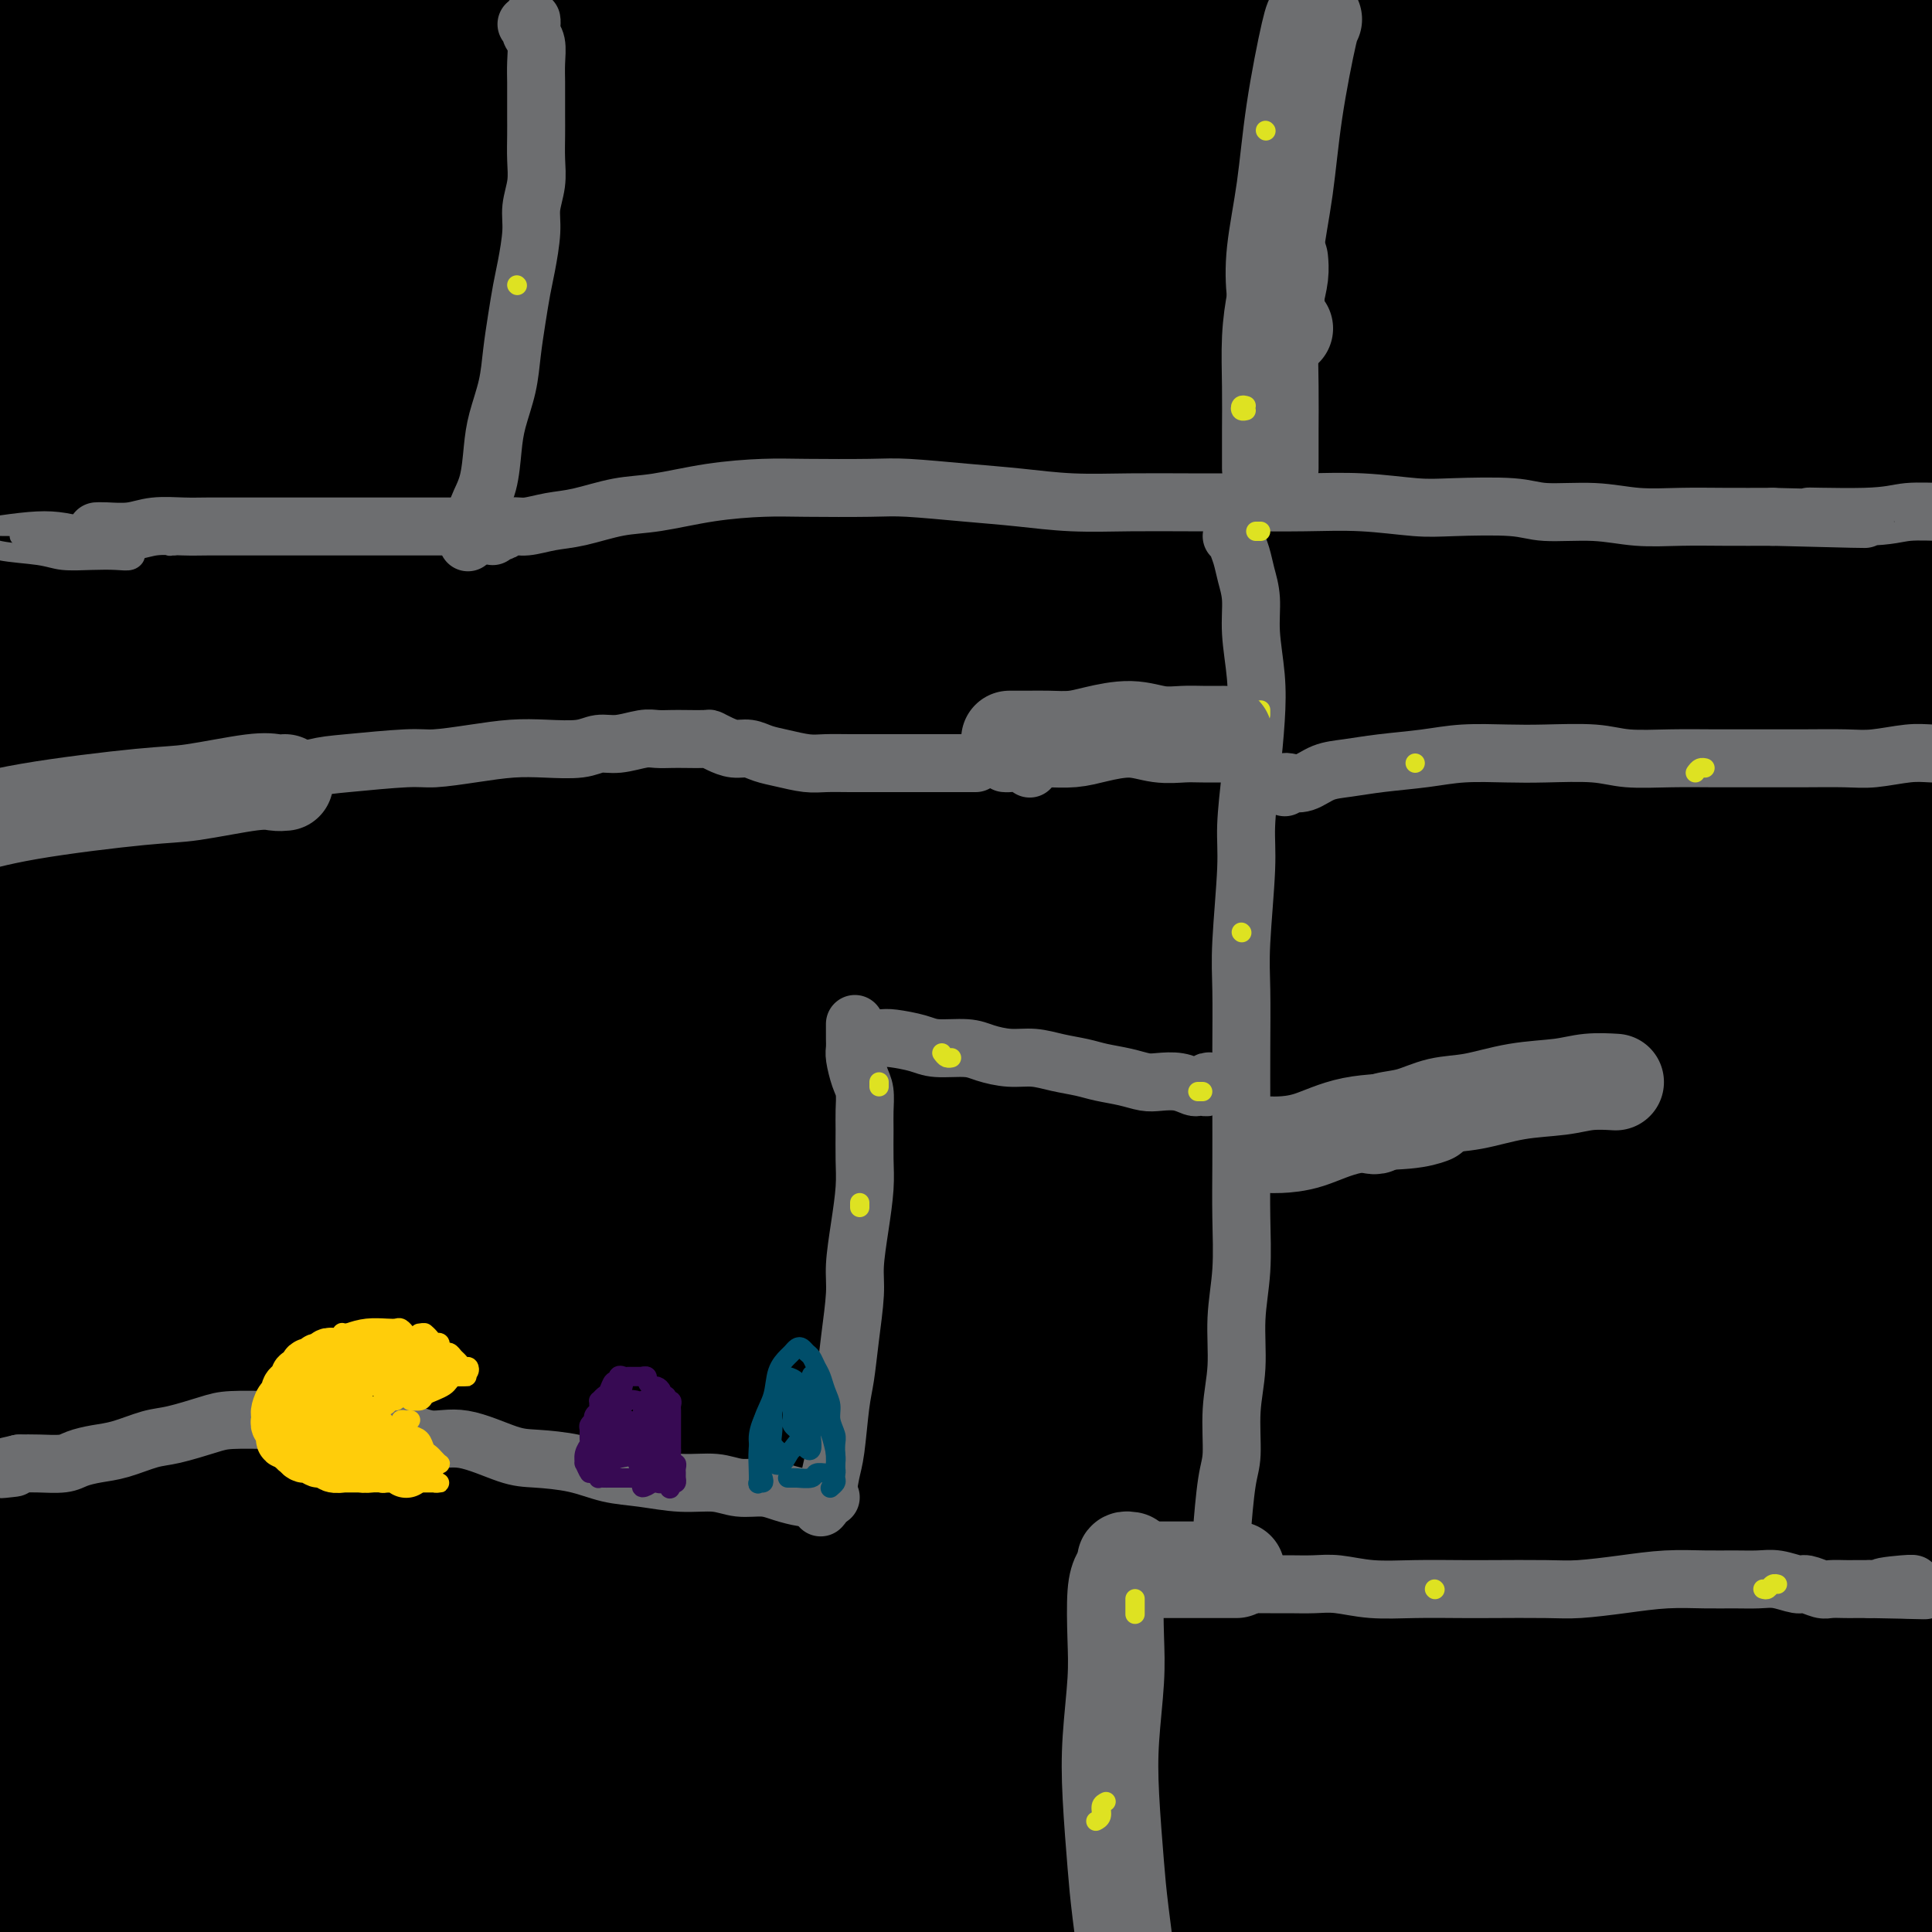
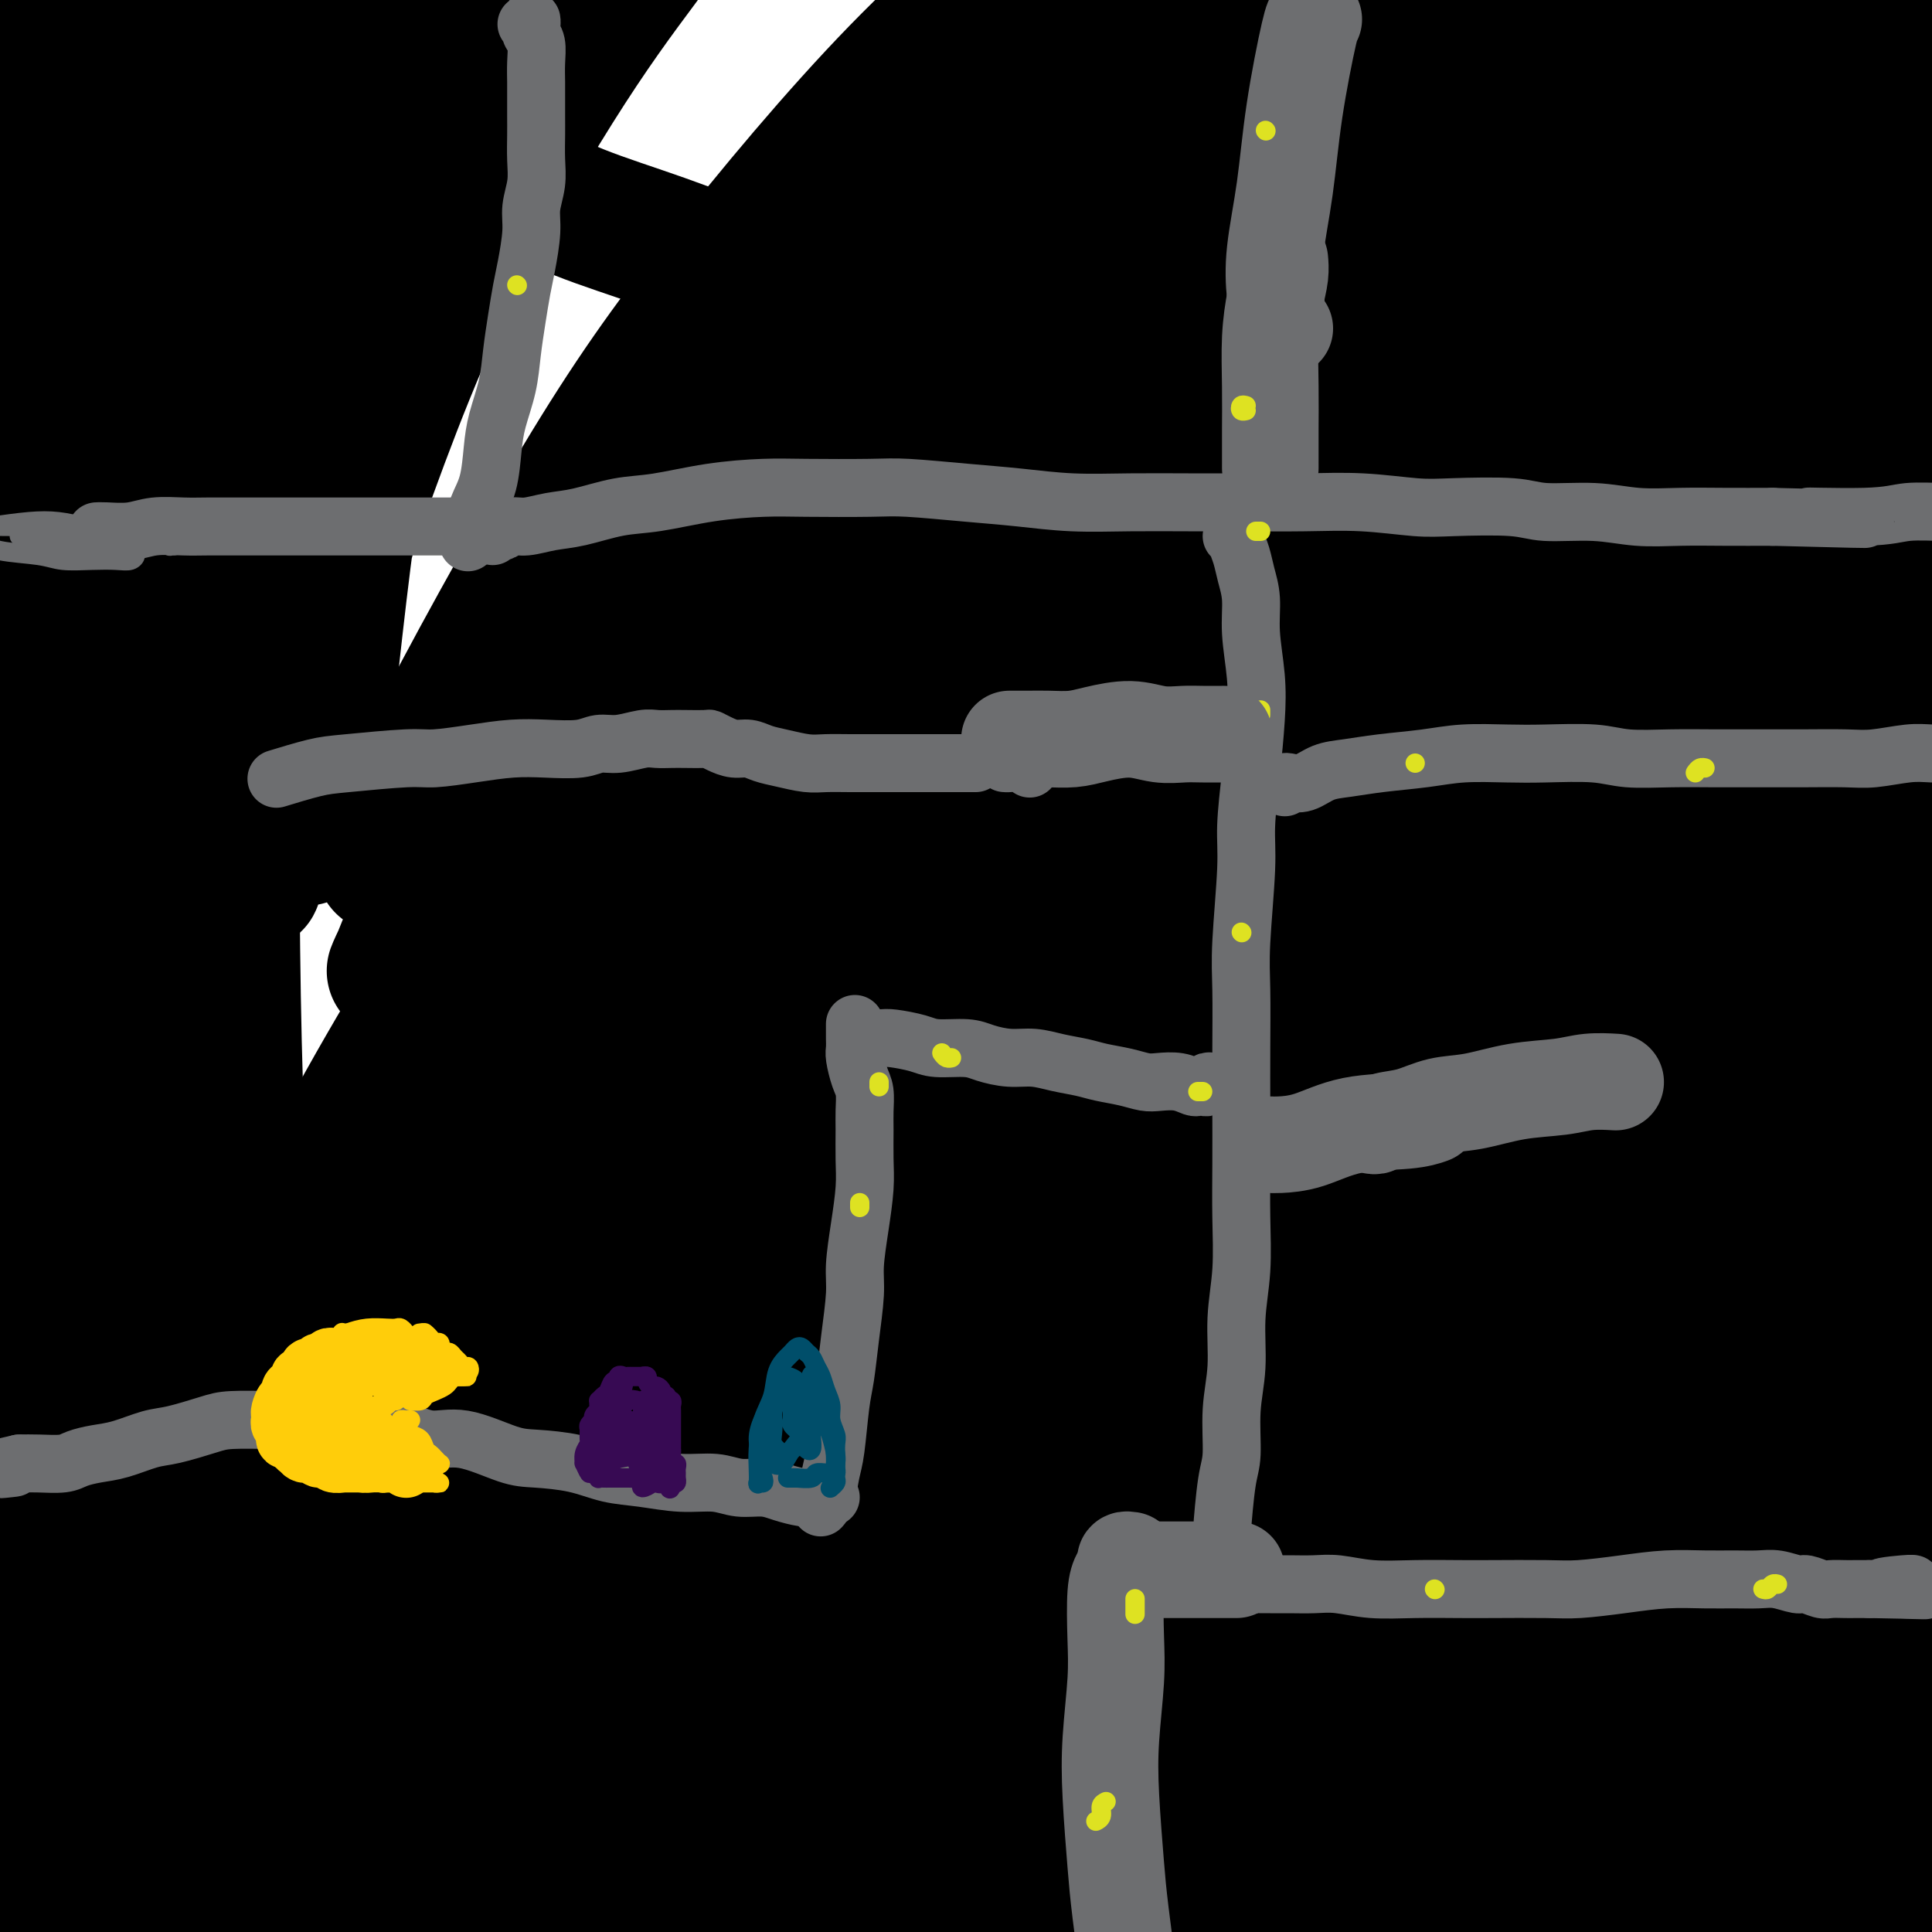
<svg xmlns="http://www.w3.org/2000/svg" viewBox="0 0 400 400" version="1.1">
  <g fill="none" stroke="#000000" stroke-width="28" stroke-linecap="round" stroke-linejoin="round">
    <path d="M8,0c0.033,0.106 0.065,0.211 0,0c-0.065,-0.211 -0.228,-0.739 0,0c0.228,0.739 0.847,2.743 1,4c0.153,1.257 -0.158,1.766 0,4c0.158,2.234 0.787,6.192 1,9c0.213,2.808 0.011,4.466 0,9c-0.011,4.534 0.170,11.945 0,18c-0.170,6.055 -0.690,10.754 -1,17c-0.310,6.246 -0.411,14.039 -1,26c-0.589,11.961 -1.668,28.088 -2,39c-0.332,10.912 0.083,16.607 0,26c-0.083,9.393 -0.663,22.484 -1,35c-0.337,12.516 -0.429,24.458 0,37c0.429,12.542 1.380,25.685 2,39c0.620,13.315 0.908,26.801 2,40c1.092,13.199 2.988,26.112 5,39c2.012,12.888 4.139,25.750 6,36c1.861,10.250 3.457,17.889 5,26c1.543,8.111 3.033,16.695 4,22c0.967,5.305 1.411,7.333 2,10c0.589,2.667 1.324,5.975 2,7c0.676,1.025 1.292,-0.232 1,-3c-0.292,-2.768 -1.491,-7.046 -2,-16c-0.509,-8.954 -0.327,-22.582 -1,-37c-0.673,-14.418 -2.199,-29.625 -3,-46c-0.801,-16.375 -0.876,-33.918 -1,-53c-0.124,-19.082 -0.296,-39.701 0,-60c0.296,-20.299 1.059,-40.276 2,-61c0.941,-20.724 2.061,-42.195 3,-59c0.939,-16.805 1.697,-28.944 3,-42c1.303,-13.056 3.152,-27.028 5,-41" />
    <path d="M40,25c1.709,-15.641 1.981,-13.242 2,-14c0.019,-0.758 -0.215,-4.673 0,-7c0.215,-2.327 0.880,-3.068 1,-3c0.120,0.068 -0.307,0.944 -1,5c-0.693,4.056 -1.654,11.291 -3,22c-1.346,10.709 -3.076,24.893 -5,41c-1.924,16.107 -4.041,34.138 -6,54c-1.959,19.862 -3.761,41.556 -5,64c-1.239,22.444 -1.916,45.637 -3,69c-1.084,23.363 -2.574,46.894 -3,69c-0.426,22.106 0.213,42.786 1,61c0.787,18.214 1.722,33.961 2,44c0.278,10.039 -0.102,14.368 0,17c0.102,2.632 0.686,3.566 0,1c-0.686,-2.566 -2.642,-8.633 -5,-21c-2.358,-12.367 -5.116,-31.035 -7,-45c-1.884,-13.965 -2.892,-23.226 -4,-44c-1.108,-20.774 -2.314,-53.062 -3,-75c-0.686,-21.938 -0.853,-33.528 0,-50c0.853,-16.472 2.724,-37.828 5,-56c2.276,-18.172 4.957,-33.162 7,-45c2.043,-11.838 3.447,-20.526 5,-26c1.553,-5.474 3.256,-7.734 4,-9c0.744,-1.266 0.529,-1.538 0,2c-0.529,3.538 -1.372,10.885 -3,23c-1.628,12.115 -4.039,28.997 -6,47c-1.961,18.003 -3.470,37.128 -5,59c-1.530,21.872 -3.080,46.491 -4,65c-0.920,18.509 -1.209,30.906 -1,52c0.209,21.094 0.917,50.884 2,70c1.083,19.116 2.542,27.558 4,36" />
    <path d="M9,431c0.951,7.358 1.327,7.755 2,8c0.673,0.245 1.643,0.340 2,-4c0.357,-4.340 0.102,-13.116 0,-27c-0.102,-13.884 -0.051,-32.876 0,-53c0.051,-20.124 0.102,-41.380 1,-65c0.898,-23.620 2.641,-49.605 5,-75c2.359,-25.395 5.332,-50.202 9,-74c3.668,-23.798 8.030,-46.588 12,-66c3.970,-19.412 7.546,-35.448 11,-49c3.454,-13.552 6.785,-24.621 9,-31c2.215,-6.379 3.314,-8.069 4,-9c0.686,-0.931 0.961,-1.102 1,1c0.039,2.102 -0.157,6.478 -2,19c-1.843,12.522 -5.334,33.189 -8,55c-2.666,21.811 -4.506,44.765 -6,63c-1.494,18.235 -2.640,31.749 -2,59c0.640,27.251 3.066,68.237 5,96c1.934,27.763 3.376,42.303 6,61c2.624,18.697 6.429,41.550 9,57c2.571,15.450 3.909,23.498 5,28c1.091,4.502 1.936,5.457 2,5c0.064,-0.457 -0.652,-2.325 -2,-11c-1.348,-8.675 -3.327,-24.158 -6,-41c-2.673,-16.842 -6.040,-35.045 -9,-56c-2.960,-20.955 -5.515,-44.663 -7,-69c-1.485,-24.337 -1.901,-49.302 -2,-76c-0.099,-26.698 0.120,-55.129 1,-76c0.880,-20.871 2.421,-34.182 5,-54c2.579,-19.818 6.194,-46.143 8,-61c1.806,-14.857 1.802,-18.245 2,-21c0.198,-2.755 0.599,-4.878 1,-7" />
    <path d="M65,-42c2.090,-22.389 -0.685,-6.862 -4,6c-3.315,12.862 -7.170,23.059 -11,38c-3.830,14.941 -7.634,34.627 -11,55c-3.366,20.373 -6.295,41.434 -8,62c-1.705,20.566 -2.188,40.639 -3,56c-0.812,15.361 -1.953,26.012 -3,32c-1.047,5.988 -2.000,7.315 -3,6c-1.000,-1.315 -2.048,-5.272 -3,-15c-0.952,-9.728 -1.809,-25.228 -2,-42c-0.191,-16.772 0.284,-34.817 2,-53c1.716,-18.183 4.673,-36.504 7,-50c2.327,-13.496 4.023,-22.169 6,-31c1.977,-8.831 4.236,-17.822 5,-22c0.764,-4.178 0.034,-3.544 -1,0c-1.034,3.544 -2.373,9.997 -5,20c-2.627,10.003 -6.542,23.555 -10,38c-3.458,14.445 -6.460,29.783 -8,41c-1.540,11.217 -1.620,18.314 -2,22c-0.380,3.686 -1.060,3.962 -1,2c0.060,-1.962 0.861,-6.161 2,-15c1.139,-8.839 2.616,-22.318 5,-36c2.384,-13.682 5.675,-27.569 9,-42c3.325,-14.431 6.685,-29.408 9,-40c2.315,-10.592 3.585,-16.799 5,-22c1.415,-5.201 2.975,-9.395 3,-10c0.025,-0.605 -1.483,2.381 -3,7c-1.517,4.619 -3.042,10.873 -6,26c-2.958,15.127 -7.350,39.127 -10,56c-2.650,16.873 -3.560,26.620 -4,41c-0.440,14.380 -0.412,33.394 0,45c0.412,11.606 1.206,15.803 2,20" />
    <path d="M22,153c0.960,11.506 2.359,7.770 4,4c1.641,-3.770 3.524,-7.575 6,-17c2.476,-9.425 5.545,-24.471 9,-40c3.455,-15.529 7.298,-31.542 12,-48c4.702,-16.458 10.265,-33.361 16,-48c5.735,-14.639 11.643,-27.014 16,-35c4.357,-7.986 7.165,-11.582 9,-13c1.835,-1.418 2.699,-0.658 2,8c-0.699,8.658 -2.960,25.215 -6,44c-3.040,18.785 -6.857,39.796 -10,56c-3.143,16.204 -5.610,27.599 -8,45c-2.390,17.401 -4.702,40.808 -6,52c-1.298,11.192 -1.583,10.168 -2,11c-0.417,0.832 -0.968,3.521 -1,-1c-0.032,-4.521 0.454,-16.252 2,-31c1.546,-14.748 4.153,-32.514 8,-51c3.847,-18.486 8.934,-37.694 15,-55c6.066,-17.306 13.112,-32.710 19,-44c5.888,-11.290 10.618,-18.466 13,-22c2.382,-3.534 2.416,-3.428 1,1c-1.416,4.428 -4.281,13.176 -9,26c-4.719,12.824 -11.292,29.722 -18,48c-6.708,18.278 -13.552,37.936 -19,57c-5.448,19.064 -9.499,37.534 -13,51c-3.501,13.466 -6.450,21.928 -8,27c-1.550,5.072 -1.699,6.755 -1,2c0.699,-4.755 2.248,-15.948 5,-27c2.752,-11.052 6.707,-21.962 12,-37c5.293,-15.038 11.925,-34.202 20,-52c8.075,-17.798 17.593,-34.228 25,-46c7.407,-11.772 12.704,-18.886 18,-26" />
-     <path d="M133,-8c7.975,-12.646 6.412,-8.263 5,-3c-1.412,5.263 -2.671,11.404 -7,23c-4.329,11.596 -11.726,28.645 -20,47c-8.274,18.355 -17.423,38.015 -26,58c-8.577,19.985 -16.580,40.295 -23,58c-6.420,17.705 -11.257,32.805 -14,42c-2.743,9.195 -3.392,12.485 -4,13c-0.608,0.515 -1.174,-1.745 1,-12c2.174,-10.255 7.087,-28.504 11,-43c3.913,-14.496 6.824,-25.238 15,-46c8.176,-20.762 21.616,-51.545 31,-71c9.384,-19.455 14.714,-27.581 22,-38c7.286,-10.419 16.530,-23.131 22,-30c5.470,-6.869 7.166,-7.896 7,-6c-0.166,1.896 -2.193,6.716 -7,16c-4.807,9.284 -12.393,23.032 -21,40c-8.607,16.968 -18.234,37.155 -27,58c-8.766,20.845 -16.673,42.346 -23,61c-6.327,18.654 -11.076,34.459 -14,44c-2.924,9.541 -4.022,12.819 -4,12c0.022,-0.819 1.166,-5.733 5,-16c3.834,-10.267 10.359,-25.885 18,-44c7.641,-18.115 16.398,-38.727 28,-60c11.602,-21.273 26.050,-43.207 37,-59c10.950,-15.793 18.401,-25.445 28,-36c9.599,-10.555 21.345,-22.014 27,-26c5.655,-3.986 5.220,-0.499 4,3c-1.220,3.499 -3.224,7.010 -12,21c-8.776,13.990 -24.324,38.459 -36,57c-11.676,18.541 -19.479,31.155 -28,48c-8.521,16.845 -17.761,37.923 -27,59" />
    <path d="M101,162c-7.852,16.411 -13.982,27.938 -17,34c-3.018,6.062 -2.925,6.661 -1,2c1.925,-4.661 5.680,-14.580 12,-29c6.320,-14.420 15.205,-33.342 26,-53c10.795,-19.658 23.502,-40.052 37,-59c13.498,-18.948 27.789,-36.450 40,-50c12.211,-13.550 22.343,-23.148 28,-29c5.657,-5.852 6.839,-7.959 5,-6c-1.839,1.959 -6.701,7.984 -16,18c-9.299,10.016 -23.036,24.022 -38,42c-14.964,17.978 -31.154,39.928 -43,58c-11.846,18.072 -19.349,32.266 -28,47c-8.651,14.734 -18.451,30.008 -23,37c-4.549,6.992 -3.849,5.701 -3,3c0.849,-2.701 1.845,-6.811 9,-21c7.155,-14.189 20.469,-38.456 31,-56c10.531,-17.544 18.278,-28.366 29,-42c10.722,-13.634 24.420,-30.081 37,-43c12.580,-12.919 24.041,-22.310 31,-28c6.959,-5.690 9.417,-7.680 11,-8c1.583,-0.320 2.291,1.031 -2,8c-4.291,6.969 -13.581,19.556 -24,34c-10.419,14.444 -21.967,30.744 -34,49c-12.033,18.256 -24.551,38.467 -35,57c-10.449,18.533 -18.830,35.387 -24,46c-5.170,10.613 -7.128,14.986 -7,16c0.128,1.014 2.341,-1.330 7,-9c4.659,-7.670 11.764,-20.664 22,-37c10.236,-16.336 23.602,-36.014 35,-52c11.398,-15.986 20.828,-28.282 35,-43c14.172,-14.718 33.086,-31.859 52,-49" />
    <path d="M253,-1c13.278,-11.677 20.474,-16.369 28,-21c7.526,-4.631 15.380,-9.203 17,-8c1.620,1.203 -2.996,8.179 -9,16c-6.004,7.821 -13.395,16.486 -25,31c-11.605,14.514 -27.424,34.877 -43,56c-15.576,21.123 -30.910,43.007 -44,64c-13.090,20.993 -23.937,41.096 -31,54c-7.063,12.904 -10.340,18.607 -11,20c-0.660,1.393 1.299,-1.526 6,-9c4.701,-7.474 12.144,-19.503 22,-35c9.856,-15.497 22.124,-34.463 36,-53c13.876,-18.537 29.360,-36.647 45,-53c15.640,-16.353 31.438,-30.951 43,-41c11.562,-10.049 18.889,-15.548 26,-20c7.111,-4.452 14.005,-7.856 16,-7c1.995,0.856 -0.910,5.971 -5,11c-4.090,5.029 -9.366,9.970 -22,24c-12.634,14.030 -32.625,37.148 -47,54c-14.375,16.852 -23.135,27.436 -34,43c-10.865,15.564 -23.835,36.107 -32,49c-8.165,12.893 -11.526,18.137 -13,21c-1.474,2.863 -1.060,3.345 3,-2c4.060,-5.345 11.767,-16.517 21,-30c9.233,-13.483 19.991,-29.277 33,-47c13.009,-17.723 28.270,-37.375 44,-55c15.730,-17.625 31.931,-33.224 47,-47c15.069,-13.776 29.008,-25.730 40,-34c10.992,-8.270 19.039,-12.856 24,-16c4.961,-3.144 6.836,-4.847 2,0c-4.836,4.847 -16.382,16.242 -28,27c-11.618,10.758 -23.309,20.879 -35,31" />
    <path d="M327,22c-18.224,17.344 -33.282,31.705 -51,52c-17.718,20.295 -38.094,46.525 -50,62c-11.906,15.475 -15.342,20.196 -18,24c-2.658,3.804 -4.539,6.690 -3,6c1.539,-0.690 6.497,-4.957 14,-14c7.503,-9.043 17.552,-22.860 30,-38c12.448,-15.140 27.294,-31.601 43,-47c15.706,-15.399 32.270,-29.736 48,-42c15.730,-12.264 30.624,-22.453 43,-30c12.376,-7.547 22.234,-12.450 28,-15c5.766,-2.550 7.439,-2.746 5,1c-2.439,3.746 -8.991,11.435 -16,18c-7.009,6.565 -14.477,12.004 -30,27c-15.523,14.996 -39.102,39.547 -55,57c-15.898,17.453 -24.117,27.807 -35,42c-10.883,14.193 -24.431,32.223 -32,43c-7.569,10.777 -9.158,14.299 -9,15c0.158,0.701 2.061,-1.420 8,-8c5.939,-6.580 15.912,-17.619 27,-31c11.088,-13.381 23.292,-29.103 38,-45c14.708,-15.897 31.919,-31.968 48,-46c16.081,-14.032 31.032,-26.026 45,-36c13.968,-9.974 26.952,-17.930 35,-22c8.048,-4.070 11.160,-4.254 13,-5c1.840,-0.746 2.408,-2.053 -6,5c-8.408,7.053 -25.790,22.468 -39,34c-13.210,11.532 -22.247,19.181 -37,33c-14.753,13.819 -35.222,33.807 -53,53c-17.778,19.193 -32.863,37.590 -45,53c-12.137,15.410 -21.325,27.831 -26,34c-4.675,6.169 -4.838,6.084 -5,6" />
    <path d="M242,208c-10.705,13.077 0.532,-0.730 10,-13c9.468,-12.270 17.166,-23.004 28,-37c10.834,-13.996 24.805,-31.253 40,-48c15.195,-16.747 31.615,-32.984 48,-47c16.385,-14.016 32.734,-25.811 47,-35c14.266,-9.189 26.448,-15.770 34,-20c7.552,-4.230 10.474,-6.108 10,-4c-0.474,2.108 -4.344,8.200 -9,14c-4.656,5.800 -10.099,11.306 -25,26c-14.901,14.694 -39.261,38.575 -57,57c-17.739,18.425 -28.856,31.393 -44,51c-15.144,19.607 -34.315,45.853 -49,69c-14.685,23.147 -24.886,43.196 -31,56c-6.114,12.804 -8.143,18.364 -8,21c0.143,2.636 2.458,2.350 9,-4c6.542,-6.350 17.309,-18.762 30,-34c12.691,-15.238 27.304,-33.302 44,-51c16.696,-17.698 35.475,-35.029 55,-51c19.525,-15.971 39.795,-30.582 56,-41c16.205,-10.418 28.344,-16.644 36,-21c7.656,-4.356 10.829,-6.842 8,-2c-2.829,4.842 -11.658,17.011 -21,28c-9.342,10.989 -19.196,20.796 -34,36c-14.804,15.204 -34.557,35.803 -53,58c-18.443,22.197 -35.575,45.991 -51,69c-15.425,23.009 -29.144,45.231 -38,60c-8.856,14.769 -12.848,22.085 -15,26c-2.152,3.915 -2.463,4.431 2,-2c4.463,-6.431 13.702,-19.808 24,-35c10.298,-15.192 21.657,-32.198 36,-50c14.343,-17.802 31.672,-36.401 49,-55" />
    <path d="M373,229c18.197,-17.709 39.190,-34.482 55,-47c15.810,-12.518 26.436,-20.781 40,-29c13.564,-8.219 30.066,-16.395 38,-20c7.934,-3.605 7.299,-2.639 5,1c-2.299,3.639 -6.264,9.952 -15,20c-8.736,10.048 -22.244,23.831 -37,39c-14.756,15.169 -30.759,31.722 -47,50c-16.241,18.278 -32.720,38.279 -47,57c-14.280,18.721 -26.360,36.160 -34,47c-7.640,10.840 -10.839,15.081 -12,17c-1.161,1.919 -0.285,1.515 4,-4c4.285,-5.515 11.978,-16.141 22,-29c10.022,-12.859 22.373,-27.951 32,-40c9.627,-12.049 16.529,-21.054 31,-36c14.471,-14.946 36.512,-35.833 51,-49c14.488,-13.167 21.423,-18.614 28,-24c6.577,-5.386 12.794,-10.709 16,-13c3.206,-2.291 3.400,-1.549 0,2c-3.400,3.549 -10.395,9.904 -20,19c-9.605,9.096 -21.822,20.931 -35,34c-13.178,13.069 -27.318,27.371 -41,43c-13.682,15.629 -26.907,32.584 -39,49c-12.093,16.416 -23.055,32.294 -31,44c-7.945,11.706 -12.872,19.239 -15,22c-2.128,2.761 -1.457,0.749 0,-2c1.457,-2.749 3.700,-6.236 12,-18c8.300,-11.764 22.658,-31.804 34,-46c11.342,-14.196 19.669,-22.547 32,-35c12.331,-12.453 28.666,-29.006 44,-43c15.334,-13.994 29.667,-25.427 41,-33c11.333,-7.573 19.667,-11.287 28,-15" />
    <path d="M513,190c6.061,-2.710 7.214,-1.985 4,3c-3.214,4.985 -10.793,14.231 -22,26c-11.207,11.769 -26.040,26.060 -42,43c-15.960,16.940 -33.045,36.528 -50,58c-16.955,21.472 -33.780,44.827 -47,64c-13.220,19.173 -22.835,34.162 -28,43c-5.165,8.838 -5.881,11.523 -4,10c1.881,-1.523 6.360,-7.256 12,-15c5.640,-7.744 12.442,-17.501 24,-32c11.558,-14.499 27.873,-33.741 44,-52c16.127,-18.259 32.066,-35.535 49,-51c16.934,-15.465 34.862,-29.118 48,-39c13.138,-9.882 21.487,-15.994 27,-19c5.513,-3.006 8.189,-2.907 5,1c-3.189,3.907 -12.243,11.623 -21,20c-8.757,8.377 -17.218,17.417 -30,30c-12.782,12.583 -29.885,28.711 -50,52c-20.115,23.289 -43.240,53.740 -58,74c-14.760,20.260 -21.153,30.330 -28,40c-6.847,9.670 -14.148,18.939 -17,23c-2.852,4.061 -1.255,2.914 3,-4c4.255,-6.914 11.166,-19.596 21,-35c9.834,-15.404 22.589,-33.529 37,-52c14.411,-18.471 30.477,-37.287 47,-55c16.523,-17.713 33.503,-34.322 50,-49c16.497,-14.678 32.511,-27.426 44,-36c11.489,-8.574 18.454,-12.974 23,-16c4.546,-3.026 6.672,-4.677 0,0c-6.672,4.677 -22.142,15.682 -35,25c-12.858,9.318 -23.102,16.948 -39,31c-15.898,14.052 -37.449,34.526 -59,55" />
    <path d="M421,333c-19.094,19.710 -37.329,41.485 -54,62c-16.671,20.515 -31.778,39.771 -39,49c-7.222,9.229 -6.561,8.431 -6,8c0.561,-0.431 1.020,-0.496 6,-8c4.980,-7.504 14.480,-22.446 26,-39c11.520,-16.554 25.059,-34.721 40,-53c14.941,-18.279 31.283,-36.671 47,-54c15.717,-17.329 30.810,-33.595 42,-45c11.190,-11.405 18.477,-17.950 23,-23c4.523,-5.050 6.284,-8.604 4,-9c-2.284,-0.396 -8.611,2.365 -20,9c-11.389,6.635 -27.839,17.145 -46,31c-18.161,13.855 -38.034,31.054 -59,51c-20.966,19.946 -43.024,42.637 -63,66c-19.976,23.363 -37.870,47.396 -52,66c-14.130,18.604 -24.497,31.779 -30,39c-5.503,7.221 -6.142,8.488 -5,6c1.142,-2.488 4.063,-8.732 9,-19c4.937,-10.268 11.888,-24.561 22,-42c10.112,-17.439 23.386,-38.023 34,-54c10.614,-15.977 18.568,-27.347 29,-41c10.432,-13.653 23.340,-29.587 32,-40c8.660,-10.413 13.071,-15.303 15,-18c1.929,-2.697 1.375,-3.201 -3,1c-4.375,4.201 -12.573,13.108 -23,25c-10.427,11.892 -23.085,26.768 -37,44c-13.915,17.232 -29.088,36.819 -42,55c-12.912,18.181 -23.564,34.956 -31,46c-7.436,11.044 -11.656,16.358 -14,19c-2.344,2.642 -2.813,2.612 0,-5c2.813,-7.612 8.906,-22.806 15,-38" />
    <path d="M241,422c7.945,-17.620 20.308,-40.168 30,-58c9.692,-17.832 16.713,-30.946 30,-51c13.287,-20.054 32.841,-47.047 45,-63c12.159,-15.953 16.923,-20.867 21,-25c4.077,-4.133 7.466,-7.486 6,-7c-1.466,0.486 -7.787,4.811 -18,13c-10.213,8.189 -24.316,20.243 -40,36c-15.684,15.757 -32.948,35.216 -49,56c-16.052,20.784 -30.894,42.892 -44,62c-13.106,19.108 -24.478,35.217 -31,45c-6.522,9.783 -8.196,13.241 -9,14c-0.804,0.759 -0.739,-1.180 4,-11c4.739,-9.820 14.151,-27.523 22,-42c7.849,-14.477 14.134,-25.730 29,-47c14.866,-21.270 38.313,-52.557 54,-72c15.687,-19.443 23.616,-27.040 34,-36c10.384,-8.960 23.225,-19.282 30,-25c6.775,-5.718 7.484,-6.832 5,-4c-2.484,2.832 -8.159,9.609 -18,20c-9.841,10.391 -23.846,24.396 -39,41c-15.154,16.604 -31.455,35.806 -48,57c-16.545,21.194 -33.333,44.381 -47,65c-13.667,20.619 -24.213,38.670 -32,51c-7.787,12.330 -12.816,18.938 -15,21c-2.184,2.062 -1.523,-0.424 0,-5c1.523,-4.576 3.908,-11.244 13,-29c9.092,-17.756 24.889,-46.600 37,-67c12.111,-20.400 20.535,-32.355 33,-49c12.465,-16.645 28.971,-37.981 43,-54c14.029,-16.019 25.580,-26.720 32,-33c6.420,-6.280 7.710,-8.140 9,-10" />
    <path d="M328,215c5.525,-5.912 -1.161,0.809 -10,9c-8.839,8.191 -19.830,17.852 -33,31c-13.170,13.148 -28.520,29.782 -44,48c-15.480,18.218 -31.092,38.021 -46,58c-14.908,19.979 -29.112,40.134 -40,56c-10.888,15.866 -18.460,27.444 -23,34c-4.540,6.556 -6.049,8.089 -5,4c1.049,-4.089 4.656,-13.802 9,-23c4.344,-9.198 9.426,-17.883 18,-33c8.574,-15.117 20.642,-36.667 34,-57c13.358,-20.333 28.007,-39.448 43,-57c14.993,-17.552 30.328,-33.541 44,-47c13.672,-13.459 25.679,-24.388 33,-31c7.321,-6.612 9.957,-8.907 10,-10c0.043,-1.093 -2.505,-0.984 -10,4c-7.495,4.984 -19.937,14.843 -34,26c-14.063,11.157 -29.745,23.611 -47,41c-17.255,17.389 -36.081,39.711 -50,57c-13.919,17.289 -22.932,29.543 -35,47c-12.068,17.457 -27.192,40.116 -34,51c-6.808,10.884 -5.300,9.993 -6,11c-0.700,1.007 -3.607,3.912 0,-5c3.607,-8.912 13.730,-29.639 22,-46c8.270,-16.361 14.687,-28.354 25,-46c10.313,-17.646 24.521,-40.945 39,-62c14.479,-21.055 29.227,-39.865 43,-56c13.773,-16.135 26.569,-29.594 35,-39c8.431,-9.406 12.497,-14.758 14,-17c1.503,-2.242 0.443,-1.373 -6,4c-6.443,5.373 -18.269,15.249 -32,29c-13.731,13.751 -29.365,31.375 -45,49" />
    <path d="M197,245c-16.008,18.619 -33.529,40.668 -50,65c-16.471,24.332 -31.894,50.947 -43,71c-11.106,20.053 -17.896,33.542 -24,45c-6.104,11.458 -11.521,20.884 -14,25c-2.479,4.116 -2.019,2.922 0,-4c2.019,-6.922 5.598,-19.573 12,-37c6.402,-17.427 15.629,-39.629 27,-63c11.371,-23.371 24.887,-47.910 40,-72c15.113,-24.090 31.825,-47.730 48,-68c16.175,-20.270 31.814,-37.169 44,-49c12.186,-11.831 20.920,-18.594 25,-22c4.080,-3.406 3.505,-3.457 -2,1c-5.505,4.457 -15.941,13.420 -31,28c-15.059,14.580 -34.741,34.775 -50,51c-15.259,16.225 -26.095,28.478 -44,54c-17.905,25.522 -42.879,64.311 -58,89c-15.121,24.689 -20.389,35.277 -26,46c-5.611,10.723 -11.566,21.582 -14,25c-2.434,3.418 -1.347,-0.604 1,-8c2.347,-7.396 5.956,-18.165 13,-35c7.044,-16.835 17.524,-39.734 30,-63c12.476,-23.266 26.947,-46.897 43,-70c16.053,-23.103 33.686,-45.679 51,-66c17.314,-20.321 34.307,-38.388 48,-52c13.693,-13.612 24.086,-22.770 30,-28c5.914,-5.230 7.348,-6.534 4,-4c-3.348,2.534 -11.477,8.906 -23,19c-11.523,10.094 -26.439,23.912 -44,42c-17.561,18.088 -37.766,40.447 -53,59c-15.234,18.553 -25.495,33.301 -38,52c-12.505,18.699 -27.252,41.350 -42,64" />
    <path d="M57,340c-15.152,22.165 -13.030,19.577 -13,20c0.030,0.423 -2.030,3.859 -1,-1c1.030,-4.859 5.149,-18.011 12,-34c6.851,-15.989 16.433,-34.815 28,-56c11.567,-21.185 25.117,-44.731 40,-67c14.883,-22.269 31.098,-43.263 47,-62c15.902,-18.737 31.491,-35.219 43,-47c11.509,-11.781 18.938,-18.862 23,-23c4.062,-4.138 4.757,-5.332 0,-1c-4.757,4.332 -14.967,14.190 -28,27c-13.033,12.810 -28.890,28.572 -45,47c-16.110,18.428 -32.472,39.520 -49,63c-16.528,23.480 -33.223,49.347 -45,69c-11.777,19.653 -18.637,33.093 -26,47c-7.363,13.907 -15.230,28.282 -19,35c-3.770,6.718 -3.444,5.780 -2,1c1.444,-4.780 4.005,-13.401 9,-27c4.995,-13.599 12.423,-32.176 22,-53c9.577,-20.824 21.303,-43.896 35,-67c13.697,-23.104 29.364,-46.239 45,-68c15.636,-21.761 31.240,-42.147 46,-60c14.760,-17.853 28.675,-33.174 40,-45c11.325,-11.826 20.059,-20.157 25,-25c4.941,-4.843 6.088,-6.197 5,-5c-1.088,1.197 -4.410,4.947 -12,13c-7.590,8.053 -19.447,20.410 -33,35c-13.553,14.590 -28.800,31.412 -45,52c-16.200,20.588 -33.353,44.941 -46,64c-12.647,19.059 -20.790,32.824 -32,53c-11.210,20.176 -25.489,46.765 -33,61c-7.511,14.235 -8.256,16.118 -9,18" />
    <path d="M39,304c-12.605,22.521 -7.118,12.823 -2,3c5.118,-9.823 9.868,-19.772 15,-31c5.132,-11.228 10.647,-23.733 20,-41c9.353,-17.267 22.544,-39.294 37,-60c14.456,-20.706 30.178,-40.092 46,-58c15.822,-17.908 31.745,-34.340 47,-48c15.255,-13.660 29.843,-24.550 40,-31c10.157,-6.450 15.884,-8.459 19,-8c3.116,0.459 3.623,3.388 -1,12c-4.623,8.612 -14.375,22.909 -26,39c-11.625,16.091 -25.121,33.978 -40,56c-14.879,22.022 -31.140,48.179 -43,69c-11.860,20.821 -19.318,36.305 -27,54c-7.682,17.695 -15.589,37.600 -19,47c-3.411,9.400 -2.326,8.295 2,4c4.326,-4.295 11.892,-11.782 23,-25c11.108,-13.218 25.758,-32.169 43,-53c17.242,-20.831 37.078,-43.543 58,-65c20.922,-21.457 42.931,-41.658 64,-59c21.069,-17.342 41.198,-31.823 57,-42c15.802,-10.177 27.276,-16.050 33,-19c5.724,-2.950 5.696,-2.977 1,2c-4.696,4.977 -14.062,14.959 -27,28c-12.938,13.041 -29.449,29.140 -48,48c-18.551,18.860 -39.144,40.482 -58,64c-18.856,23.518 -35.975,48.934 -51,73c-15.025,24.066 -27.954,46.783 -36,61c-8.046,14.217 -11.208,19.934 -12,22c-0.792,2.066 0.787,0.479 4,-5c3.213,-5.479 8.061,-14.851 17,-30c8.939,-15.149 21.970,-36.074 35,-57" />
    <path d="M210,254c16.540,-25.426 29.889,-42.990 51,-67c21.111,-24.010 49.983,-54.466 70,-74c20.017,-19.534 31.178,-28.147 45,-38c13.822,-9.853 30.307,-20.948 41,-27c10.693,-6.052 15.596,-7.061 17,-6c1.404,1.061 -0.690,4.194 -8,12c-7.310,7.806 -19.835,20.287 -34,35c-14.165,14.713 -29.971,31.657 -47,51c-17.029,19.343 -35.283,41.084 -51,62c-15.717,20.916 -28.897,41.008 -37,53c-8.103,11.992 -11.129,15.885 -13,19c-1.871,3.115 -2.586,5.453 4,-2c6.586,-7.453 20.474,-24.695 32,-38c11.526,-13.305 20.691,-22.672 35,-37c14.309,-14.328 33.762,-33.616 53,-50c19.238,-16.384 38.260,-29.863 55,-41c16.740,-11.137 31.199,-19.930 40,-25c8.801,-5.070 11.944,-6.415 13,-6c1.056,0.415 0.026,2.590 -7,9c-7.026,6.410 -20.049,17.054 -34,29c-13.951,11.946 -28.829,25.195 -44,40c-15.171,14.805 -30.636,31.168 -45,47c-14.364,15.832 -27.627,31.133 -36,41c-8.373,9.867 -11.856,14.298 -14,17c-2.144,2.702 -2.948,3.673 1,-1c3.948,-4.673 12.648,-14.989 20,-24c7.352,-9.011 13.357,-16.716 28,-31c14.643,-14.284 37.925,-35.148 54,-49c16.075,-13.852 24.943,-20.691 37,-29c12.057,-8.309 27.302,-18.088 36,-23c8.698,-4.912 10.849,-4.956 13,-5" />
    <path d="M485,96c7.716,-3.483 2.508,1.809 -5,9c-7.508,7.191 -17.314,16.280 -30,28c-12.686,11.720 -28.251,26.071 -44,42c-15.749,15.929 -31.681,33.436 -46,50c-14.319,16.564 -27.024,32.184 -37,45c-9.976,12.816 -17.223,22.828 -21,28c-3.777,5.172 -4.085,5.506 -4,6c0.085,0.494 0.561,1.150 7,-6c6.439,-7.150 18.839,-22.107 29,-33c10.161,-10.893 18.082,-17.722 29,-27c10.918,-9.278 24.833,-21.004 38,-30c13.167,-8.996 25.587,-15.262 33,-19c7.413,-3.738 9.820,-4.948 10,-3c0.180,1.948 -1.868,7.054 -9,16c-7.132,8.946 -19.349,21.730 -33,36c-13.651,14.270 -28.736,30.024 -43,46c-14.264,15.976 -27.706,32.174 -38,45c-10.294,12.826 -17.441,22.281 -21,27c-3.559,4.719 -3.529,4.703 -3,4c0.529,-0.703 1.556,-2.091 9,-12c7.444,-9.909 21.305,-28.338 33,-42c11.695,-13.662 21.225,-22.558 34,-35c12.775,-12.442 28.794,-28.431 47,-43c18.206,-14.569 38.599,-27.718 50,-35c11.401,-7.282 13.811,-8.696 16,-10c2.189,-1.304 4.158,-2.497 1,1c-3.158,3.497 -11.443,11.686 -23,22c-11.557,10.314 -26.386,22.754 -42,37c-15.614,14.246 -32.011,30.297 -48,47c-15.989,16.703 -31.568,34.058 -44,49c-12.432,14.942 -21.716,27.471 -31,40" />
    <path d="M299,379c-14.420,17.194 -12.969,15.680 -13,16c-0.031,0.320 -1.544,2.475 1,0c2.544,-2.475 9.143,-9.579 15,-16c5.857,-6.421 10.971,-12.159 22,-22c11.029,-9.841 27.974,-23.787 40,-33c12.026,-9.213 19.132,-13.694 29,-19c9.868,-5.306 22.496,-11.437 30,-14c7.504,-2.563 9.883,-1.558 12,0c2.117,1.558 3.973,3.670 2,10c-1.973,6.330 -7.774,16.877 -14,27c-6.226,10.123 -12.876,19.823 -20,30c-7.124,10.177 -14.723,20.830 -22,30c-7.277,9.170 -14.233,16.855 -19,22c-4.767,5.145 -7.345,7.749 -10,10c-2.655,2.251 -5.388,4.151 -7,5c-1.612,0.849 -2.104,0.649 -3,0c-0.896,-0.649 -2.197,-1.745 -3,-3c-0.803,-1.255 -1.109,-2.667 -1,-5c0.109,-2.333 0.632,-5.585 2,-10c1.368,-4.415 3.582,-9.991 5,-14c1.418,-4.009 2.040,-6.450 4,-11c1.960,-4.550 5.259,-11.210 8,-16c2.741,-4.790 4.923,-7.710 7,-11c2.077,-3.290 4.047,-6.949 6,-10c1.953,-3.051 3.887,-5.495 5,-7c1.113,-1.505 1.406,-2.072 1,-2c-0.406,0.072 -1.509,0.785 -3,2c-1.491,1.215 -3.369,2.934 -7,7c-3.631,4.066 -9.016,10.479 -15,17c-5.984,6.521 -12.567,13.149 -17,18c-4.433,4.851 -6.717,7.926 -9,11" />
    <path d="M325,391c-9.424,10.943 -7.985,11.800 -8,13c-0.015,1.200 -1.484,2.743 -2,4c-0.516,1.257 -0.079,2.227 4,1c4.079,-1.227 11.799,-4.653 17,-7c5.201,-2.347 7.883,-3.617 14,-7c6.117,-3.383 15.670,-8.879 23,-13c7.330,-4.121 12.439,-6.867 18,-10c5.561,-3.133 11.574,-6.654 16,-9c4.426,-2.346 7.264,-3.517 10,-5c2.736,-1.483 5.371,-3.278 7,-4c1.629,-0.722 2.253,-0.372 2,0c-0.253,0.372 -1.383,0.764 -3,2c-1.617,1.236 -3.721,3.314 -8,7c-4.279,3.686 -10.732,8.980 -15,13c-4.268,4.020 -6.352,6.767 -10,10c-3.648,3.233 -8.859,6.953 -12,10c-3.141,3.047 -4.210,5.422 -5,7c-0.790,1.578 -1.300,2.360 -1,3c0.300,0.640 1.411,1.136 3,1c1.589,-0.136 3.655,-0.906 7,-3c3.345,-2.094 7.968,-5.512 13,-9c5.032,-3.488 10.472,-7.045 15,-10c4.528,-2.955 8.145,-5.309 12,-8c3.855,-2.691 7.949,-5.720 11,-8c3.051,-2.280 5.060,-3.810 7,-5c1.940,-1.190 3.811,-2.040 4,-2c0.189,0.040 -1.306,0.969 -3,2c-1.694,1.031 -3.588,2.163 -8,6c-4.412,3.837 -11.342,10.379 -17,15c-5.658,4.621 -10.045,7.320 -15,11c-4.955,3.680 -10.477,8.340 -16,13" />
    <path d="M385,409c-10.713,8.420 -7.995,5.969 -9,6c-1.005,0.031 -5.732,2.543 -8,3c-2.268,0.457 -2.076,-1.142 -2,-3c0.076,-1.858 0.038,-3.976 2,-9c1.962,-5.024 5.924,-12.956 10,-21c4.076,-8.044 8.265,-16.202 13,-24c4.735,-7.798 10.016,-15.237 15,-23c4.984,-7.763 9.671,-15.849 14,-24c4.329,-8.151 8.301,-16.367 12,-24c3.699,-7.633 7.124,-14.684 10,-22c2.876,-7.316 5.202,-14.898 7,-22c1.798,-7.102 3.068,-13.724 4,-20c0.932,-6.276 1.525,-12.207 2,-17c0.475,-4.793 0.831,-8.448 0,-15c-0.831,-6.552 -2.850,-16.000 -5,-23c-2.150,-7.000 -4.433,-11.553 -6,-15c-1.567,-3.447 -2.420,-5.790 -5,-10c-2.580,-4.210 -6.888,-10.287 -10,-14c-3.112,-3.713 -5.027,-5.061 -8,-7c-2.973,-1.939 -7.003,-4.468 -11,-6c-3.997,-1.532 -7.959,-2.068 -12,-2c-4.041,0.068 -8.159,0.739 -12,2c-3.841,1.261 -7.405,3.112 -11,5c-3.595,1.888 -7.221,3.815 -10,6c-2.779,2.185 -4.709,4.629 -6,6c-1.291,1.371 -1.942,1.669 -2,2c-0.058,0.331 0.476,0.697 2,0c1.524,-0.697 4.037,-2.455 8,-5c3.963,-2.545 9.375,-5.878 15,-10c5.625,-4.122 11.464,-9.035 16,-13c4.536,-3.965 7.768,-6.983 11,-10" />
    <path d="M409,100c5.643,-4.927 6.252,-5.746 8,-8c1.748,-2.254 4.635,-5.945 6,-8c1.365,-2.055 1.208,-2.474 1,-3c-0.208,-0.526 -0.468,-1.159 -3,-1c-2.532,0.159 -7.338,1.109 -11,2c-3.662,0.891 -6.182,1.723 -10,3c-3.818,1.277 -8.934,3.000 -14,5c-5.066,2.000 -10.083,4.279 -15,6c-4.917,1.721 -9.736,2.884 -14,4c-4.264,1.116 -7.975,2.184 -12,3c-4.025,0.816 -8.363,1.379 -12,2c-3.637,0.621 -6.571,1.300 -10,2c-3.429,0.700 -7.353,1.421 -11,2c-3.647,0.579 -7.019,1.015 -11,2c-3.981,0.985 -8.573,2.518 -13,4c-4.427,1.482 -8.688,2.914 -14,5c-5.312,2.086 -11.673,4.827 -17,7c-5.327,2.173 -9.618,3.778 -13,5c-3.382,1.222 -5.853,2.061 -8,2c-2.147,-0.061 -3.968,-1.022 -4,-3c-0.032,-1.978 1.725,-4.973 4,-9c2.275,-4.027 5.068,-9.086 12,-17c6.932,-7.914 18.002,-18.685 26,-26c7.998,-7.315 12.922,-11.176 19,-16c6.078,-4.824 13.309,-10.610 19,-14c5.691,-3.390 9.841,-4.383 12,-5c2.159,-0.617 2.327,-0.859 2,0c-0.327,0.859 -1.150,2.818 -5,8c-3.850,5.182 -10.729,13.588 -18,22c-7.271,8.412 -14.935,16.832 -22,25c-7.065,8.168 -13.533,16.084 -20,24" />
-     <path d="M261,123c-11.803,14.238 -11.311,14.331 -12,16c-0.689,1.669 -2.560,4.912 -3,6c-0.440,1.088 0.553,0.020 4,-3c3.447,-3.020 9.350,-7.991 16,-14c6.650,-6.009 14.046,-13.055 22,-20c7.954,-6.945 16.465,-13.789 23,-19c6.535,-5.211 11.093,-8.790 14,-11c2.907,-2.210 4.163,-3.051 5,-4c0.837,-0.949 1.257,-2.007 -1,0c-2.257,2.007 -7.190,7.079 -14,13c-6.810,5.921 -15.497,12.692 -22,18c-6.503,5.308 -10.823,9.152 -17,15c-6.177,5.848 -14.212,13.701 -19,18c-4.788,4.299 -6.331,5.045 -8,7c-1.669,1.955 -3.465,5.118 -5,8c-1.535,2.882 -2.810,5.483 -4,8c-1.190,2.517 -2.296,4.950 -3,8c-0.704,3.050 -1.004,6.715 -2,11c-0.996,4.285 -2.686,9.188 -5,16c-2.314,6.812 -5.252,15.533 -8,23c-2.748,7.467 -5.306,13.679 -7,19c-1.694,5.321 -2.523,9.753 -3,13c-0.477,3.247 -0.601,5.311 0,6c0.601,0.689 1.926,0.002 6,-4c4.074,-4.002 10.898,-11.320 18,-19c7.102,-7.680 14.482,-15.723 22,-24c7.518,-8.277 15.175,-16.787 22,-24c6.825,-7.213 12.819,-13.129 17,-17c4.181,-3.871 6.549,-5.696 8,-7c1.451,-1.304 1.986,-2.087 1,-1c-0.986,1.087 -3.493,4.043 -6,7" />
+     <path d="M261,123c-11.803,14.238 -11.311,14.331 -12,16c-0.689,1.669 -2.560,4.912 -3,6c-0.440,1.088 0.553,0.020 4,-3c3.447,-3.020 9.350,-7.991 16,-14c6.650,-6.009 14.046,-13.055 22,-20c7.954,-6.945 16.465,-13.789 23,-19c6.535,-5.211 11.093,-8.790 14,-11c2.907,-2.210 4.163,-3.051 5,-4c0.837,-0.949 1.257,-2.007 -1,0c-2.257,2.007 -7.190,7.079 -14,13c-6.810,5.921 -15.497,12.692 -22,18c-6.503,5.308 -10.823,9.152 -17,15c-6.177,5.848 -14.212,13.701 -19,18c-4.788,4.299 -6.331,5.045 -8,7c-1.669,1.955 -3.465,5.118 -5,8c-1.535,2.882 -2.810,5.483 -4,8c-1.190,2.517 -2.296,4.950 -3,8c-0.704,3.050 -1.004,6.715 -2,11c-0.996,4.285 -2.686,9.188 -5,16c-2.748,7.467 -5.306,13.679 -7,19c-1.694,5.321 -2.523,9.753 -3,13c-0.477,3.247 -0.601,5.311 0,6c0.601,0.689 1.926,0.002 6,-4c4.074,-4.002 10.898,-11.320 18,-19c7.102,-7.680 14.482,-15.723 22,-24c7.518,-8.277 15.175,-16.787 22,-24c6.825,-7.213 12.819,-13.129 17,-17c4.181,-3.871 6.549,-5.696 8,-7c1.451,-1.304 1.986,-2.087 1,-1c-0.986,1.087 -3.493,4.043 -6,7" />
    <path d="M300,168c-3.325,3.610 -9.138,9.635 -15,16c-5.862,6.365 -11.774,13.072 -19,22c-7.226,8.928 -15.765,20.079 -22,28c-6.235,7.921 -10.167,12.611 -13,16c-2.833,3.389 -4.567,5.476 -6,7c-1.433,1.524 -2.564,2.486 -2,1c0.564,-1.486 2.823,-5.420 7,-12c4.177,-6.580 10.271,-15.807 17,-25c6.729,-9.193 14.091,-18.353 22,-27c7.909,-8.647 16.365,-16.781 23,-23c6.635,-6.219 11.450,-10.522 15,-13c3.550,-2.478 5.835,-3.131 7,-3c1.165,0.131 1.211,1.047 0,4c-1.211,2.953 -3.677,7.942 -8,16c-4.323,8.058 -10.502,19.185 -17,31c-6.498,11.815 -13.316,24.318 -19,34c-5.684,9.682 -10.235,16.545 -17,30c-6.765,13.455 -15.745,33.504 -22,47c-6.255,13.496 -9.787,20.438 -14,30c-4.213,9.562 -9.109,21.743 -12,30c-2.891,8.257 -3.779,12.589 -4,15c-0.221,2.411 0.225,2.902 1,3c0.775,0.098 1.878,-0.196 6,-4c4.122,-3.804 11.262,-11.116 18,-19c6.738,-7.884 13.075,-16.340 20,-24c6.925,-7.660 14.438,-14.526 20,-20c5.562,-5.474 9.173,-9.558 12,-12c2.827,-2.442 4.871,-3.242 6,-3c1.129,0.242 1.342,1.527 -1,6c-2.342,4.473 -7.241,12.135 -13,21c-5.759,8.865 -12.380,18.932 -19,29" />
    <path d="M251,369c-8.711,14.212 -13.987,21.741 -19,29c-5.013,7.259 -9.761,14.247 -13,19c-3.239,4.753 -4.968,7.271 -6,9c-1.032,1.729 -1.366,2.668 -1,2c0.366,-0.668 1.433,-2.943 3,-6c1.567,-3.057 3.636,-6.894 8,-13c4.364,-6.106 11.024,-14.480 16,-21c4.976,-6.520 8.269,-11.188 11,-15c2.731,-3.812 4.899,-6.770 7,-9c2.101,-2.230 4.136,-3.734 5,-4c0.864,-0.266 0.557,0.704 0,3c-0.557,2.296 -1.364,5.918 -3,10c-1.636,4.082 -4.102,8.625 -6,13c-1.898,4.375 -3.230,8.584 -4,11c-0.770,2.416 -0.980,3.041 -1,3c-0.020,-0.041 0.150,-0.748 3,-6c2.850,-5.252 8.381,-15.049 14,-26c5.619,-10.951 11.325,-23.055 18,-36c6.675,-12.945 14.317,-26.729 22,-41c7.683,-14.271 15.406,-29.028 24,-44c8.594,-14.972 18.059,-30.159 25,-42c6.941,-11.841 11.358,-20.337 18,-33c6.642,-12.663 15.508,-29.493 21,-41c5.492,-11.507 7.609,-17.691 10,-25c2.391,-7.309 5.057,-15.743 7,-23c1.943,-7.257 3.162,-13.336 4,-18c0.838,-4.664 1.297,-7.913 1,-12c-0.297,-4.087 -1.348,-9.013 -2,-13c-0.652,-3.987 -0.906,-7.035 -2,-10c-1.094,-2.965 -3.027,-5.847 -5,-8c-1.973,-2.153 -3.987,-3.576 -6,-5" />
    <path d="M400,17c-2.813,-2.398 -4.344,-1.892 -6,-2c-1.656,-0.108 -3.437,-0.829 -5,-1c-1.563,-0.171 -2.907,0.208 -4,0c-1.093,-0.208 -1.933,-1.005 -2,-1c-0.067,0.005 0.640,0.811 2,0c1.360,-0.811 3.371,-3.238 6,-5c2.629,-1.762 5.874,-2.861 9,-4c3.126,-1.139 6.132,-2.320 8,-3c1.868,-0.680 2.598,-0.858 3,-1c0.402,-0.142 0.478,-0.248 -1,1c-1.478,1.248 -4.509,3.850 -8,6c-3.491,2.150 -7.443,3.846 -16,8c-8.557,4.154 -21.721,10.765 -31,15c-9.279,4.235 -14.675,6.095 -22,9c-7.325,2.905 -16.579,6.855 -28,11c-11.421,4.145 -25.008,8.484 -34,11c-8.992,2.516 -13.390,3.209 -19,4c-5.610,0.791 -12.432,1.680 -19,2c-6.568,0.320 -12.880,0.072 -20,0c-7.120,-0.072 -15.047,0.033 -22,-1c-6.953,-1.033 -12.933,-3.205 -19,-5c-6.067,-1.795 -12.221,-3.214 -18,-5c-5.779,-1.786 -11.182,-3.939 -17,-6c-5.818,-2.061 -12.050,-4.028 -17,-6c-4.950,-1.972 -8.620,-3.948 -13,-6c-4.380,-2.052 -9.472,-4.181 -14,-6c-4.528,-1.819 -8.492,-3.330 -13,-5c-4.508,-1.670 -9.559,-3.499 -14,-5c-4.441,-1.501 -8.273,-2.673 -12,-4c-3.727,-1.327 -7.351,-2.808 -11,-4c-3.649,-1.192 -7.325,-2.096 -11,-3" />
    <path d="M32,11c-20.325,-7.219 -10.139,-2.765 -9,-3c1.139,-0.235 -6.770,-5.158 -10,-7c-3.230,-1.842 -1.780,-0.604 -2,-1c-0.220,-0.396 -2.111,-2.428 -3,-4c-0.889,-1.572 -0.775,-2.685 -1,-4c-0.225,-1.315 -0.788,-2.830 -1,-4c-0.212,-1.170 -0.072,-1.993 0,-2c0.072,-0.007 0.076,0.803 0,1c-0.076,0.197 -0.231,-0.217 0,2c0.231,2.217 0.847,7.066 1,10c0.153,2.934 -0.158,3.955 0,10c0.158,6.045 0.785,17.115 1,25c0.215,7.885 0.020,12.584 1,23c0.980,10.416 3.137,26.547 4,33c0.863,6.453 0.431,3.226 0,0" />
  </g>
  <g fill="none" stroke="#6D6E70" stroke-width="12" stroke-linecap="round" stroke-linejoin="round">
    <path d="M109,5c0.422,0.137 0.844,0.274 1,0c0.156,-0.274 0.046,-0.959 0,-1c-0.046,-0.041 -0.026,0.561 0,1c0.026,0.439 0.060,0.715 0,1c-0.060,0.285 -0.212,0.578 0,1c0.212,0.422 0.789,0.973 1,2c0.211,1.027 0.057,2.531 0,4c-0.057,1.469 -0.015,2.902 0,4c0.015,1.098 0.005,1.860 0,3c-0.005,1.140 -0.005,2.657 0,4c0.005,1.343 0.016,2.513 0,4c-0.016,1.487 -0.060,3.293 0,5c0.060,1.707 0.223,3.315 0,5c-0.223,1.685 -0.833,3.445 -1,5c-0.167,1.555 0.110,2.903 0,5c-0.110,2.097 -0.606,4.943 -1,7c-0.394,2.057 -0.687,3.326 -1,5c-0.313,1.674 -0.647,3.754 -1,6c-0.353,2.246 -0.723,4.659 -1,7c-0.277,2.341 -0.459,4.611 -1,7c-0.541,2.389 -1.440,4.897 -2,7c-0.560,2.103 -0.781,3.800 -1,6c-0.219,2.200 -0.437,4.902 -1,7c-0.563,2.098 -1.470,3.593 -2,5c-0.530,1.407 -0.681,2.725 -1,4c-0.319,1.275 -0.805,2.507 -1,3c-0.195,0.493 -0.097,0.246 0,0" />
    <path d="M99,109c-0.305,0.000 -0.611,0.000 -1,0c-0.389,-0.000 -0.863,-0.000 -1,0c-0.137,0.000 0.062,0.000 0,0c-0.062,-0.000 -0.385,-0.000 -1,0c-0.615,0.000 -1.524,0.000 -3,0c-1.476,-0.000 -3.521,-0.000 -5,0c-1.479,0.000 -2.391,0.000 -4,0c-1.609,-0.000 -3.914,-0.000 -6,0c-2.086,0.000 -3.952,0.000 -6,0c-2.048,-0.000 -4.277,-0.000 -6,0c-1.723,0.000 -2.941,0.000 -5,0c-2.059,-0.000 -4.959,-0.001 -7,0c-2.041,0.001 -3.223,0.004 -5,0c-1.777,-0.004 -4.150,-0.015 -6,0c-1.850,0.015 -3.179,0.057 -5,0c-1.821,-0.057 -4.134,-0.211 -6,0c-1.866,0.211 -3.284,0.789 -5,1c-1.716,0.211 -3.731,0.057 -5,0c-1.269,-0.057 -1.791,-0.016 -2,0c-0.209,0.016 -0.104,0.008 0,0" />
    <path d="M102,111c-0.095,-0.414 -0.190,-0.828 0,-1c0.190,-0.172 0.664,-0.102 1,0c0.336,0.102 0.533,0.236 1,0c0.467,-0.236 1.203,-0.841 2,-1c0.797,-0.159 1.653,0.127 3,0c1.347,-0.127 3.184,-0.668 5,-1c1.816,-0.332 3.611,-0.457 6,-1c2.389,-0.543 5.373,-1.505 8,-2c2.627,-0.495 4.898,-0.525 8,-1c3.102,-0.475 7.037,-1.396 11,-2c3.963,-0.604 7.956,-0.891 11,-1c3.044,-0.109 5.138,-0.041 9,0c3.862,0.041 9.490,0.053 13,0c3.510,-0.053 4.902,-0.172 8,0c3.098,0.172 7.902,0.635 12,1c4.098,0.365 7.490,0.634 11,1c3.510,0.366 7.137,0.830 11,1c3.863,0.170 7.963,0.044 12,0c4.037,-0.044 8.010,-0.008 12,0c3.990,0.008 7.995,-0.012 12,0c4.005,0.012 8.010,0.055 12,0c3.990,-0.055 7.966,-0.207 12,0c4.034,0.207 8.127,0.772 11,1c2.873,0.228 4.526,0.117 8,0c3.474,-0.117 8.768,-0.242 12,0c3.232,0.242 4.401,0.849 7,1c2.599,0.151 6.627,-0.156 10,0c3.373,0.156 6.090,0.774 9,1c2.910,0.226 6.014,0.061 9,0c2.986,-0.061 5.853,-0.017 9,0c3.147,0.017 6.573,0.009 10,0" />
    <path d="M367,107c33.881,0.912 14.083,0.191 9,0c-5.083,-0.191 4.548,0.149 10,0c5.452,-0.149 6.726,-0.786 9,-1c2.274,-0.214 5.548,-0.006 8,0c2.452,0.006 4.083,-0.191 6,0c1.917,0.191 4.119,0.769 5,1c0.881,0.231 0.440,0.116 0,0" />
    <path d="M255,111c0.447,-0.047 0.894,-0.094 1,0c0.106,0.094 -0.130,0.328 0,1c0.130,0.672 0.627,1.783 1,3c0.373,1.217 0.622,2.540 1,4c0.378,1.460 0.883,3.057 1,5c0.117,1.943 -0.155,4.234 0,7c0.155,2.766 0.736,6.008 1,9c0.264,2.992 0.211,5.733 0,9c-0.211,3.267 -0.578,7.060 -1,11c-0.422,3.940 -0.898,8.026 -1,11c-0.102,2.974 0.169,4.835 0,9c-0.169,4.165 -0.777,10.634 -1,15c-0.223,4.366 -0.060,6.631 0,10c0.060,3.369 0.017,7.843 0,12c-0.017,4.157 -0.009,7.997 0,12c0.009,4.003 0.017,8.168 0,12c-0.017,3.832 -0.061,7.332 0,11c0.061,3.668 0.227,7.503 0,11c-0.227,3.497 -0.848,6.655 -1,10c-0.152,3.345 0.166,6.876 0,10c-0.166,3.124 -0.815,5.842 -1,9c-0.185,3.158 0.094,6.755 0,9c-0.094,2.245 -0.561,3.138 -1,6c-0.439,2.862 -0.849,7.694 -1,10c-0.151,2.306 -0.043,2.088 0,2c0.043,-0.088 0.022,-0.044 0,0" />
    <path d="M258,327c0.447,-0.113 0.894,-0.227 1,0c0.106,0.227 -0.128,0.793 0,1c0.128,0.207 0.620,0.055 1,0c0.380,-0.055 0.649,-0.015 1,0c0.351,0.015 0.783,0.003 1,0c0.217,-0.003 0.217,0.003 1,0c0.783,-0.003 2.347,-0.015 4,0c1.653,0.015 3.393,0.057 5,0c1.607,-0.057 3.081,-0.211 5,0c1.919,0.211 4.284,0.788 7,1c2.716,0.212 5.783,0.057 9,0c3.217,-0.057 6.584,-0.018 9,0c2.416,0.018 3.883,0.015 7,0c3.117,-0.015 7.886,-0.043 11,0c3.114,0.043 4.572,0.155 7,0c2.428,-0.155 5.825,-0.577 9,-1c3.175,-0.423 6.126,-0.846 9,-1c2.874,-0.154 5.670,-0.037 8,0c2.330,0.037 4.195,-0.005 6,0c1.805,0.005 3.551,0.058 5,0c1.449,-0.058 2.599,-0.226 4,0c1.401,0.226 3.051,0.845 4,1c0.949,0.155 1.198,-0.155 2,0c0.802,0.155 2.157,0.773 3,1c0.843,0.227 1.174,0.061 2,0c0.826,-0.061 2.145,-0.016 3,0c0.855,0.016 1.244,0.005 2,0c0.756,-0.005 1.878,-0.002 3,0" />
    <path d="M387,329c20.713,0.370 7.995,0.295 4,0c-3.995,-0.295 0.732,-0.810 3,-1c2.268,-0.190 2.077,-0.054 2,0c-0.077,0.054 -0.038,0.027 0,0" />
    <path d="M251,224c-0.446,-0.113 -0.892,-0.225 -1,0c-0.108,0.225 0.121,0.789 0,1c-0.121,0.211 -0.591,0.070 -1,0c-0.409,-0.070 -0.755,-0.071 -1,0c-0.245,0.071 -0.388,0.212 -1,0c-0.612,-0.212 -1.693,-0.778 -3,-1c-1.307,-0.222 -2.841,-0.101 -4,0c-1.159,0.101 -1.943,0.182 -3,0c-1.057,-0.182 -2.385,-0.627 -4,-1c-1.615,-0.373 -3.515,-0.674 -5,-1c-1.485,-0.326 -2.554,-0.679 -4,-1c-1.446,-0.321 -3.269,-0.612 -5,-1c-1.731,-0.388 -3.370,-0.874 -5,-1c-1.630,-0.126 -3.253,0.107 -5,0c-1.747,-0.107 -3.620,-0.554 -5,-1c-1.380,-0.446 -2.268,-0.890 -4,-1c-1.732,-0.110 -4.307,0.115 -6,0c-1.693,-0.115 -2.502,-0.570 -4,-1c-1.498,-0.430 -3.683,-0.833 -5,-1c-1.317,-0.167 -1.765,-0.096 -3,0c-1.235,0.096 -3.255,0.218 -4,0c-0.745,-0.218 -0.213,-0.777 0,-1c0.213,-0.223 0.106,-0.112 0,0" />
    <path d="M177,212c-0.000,0.326 -0.001,0.652 0,1c0.001,0.348 0.003,0.719 0,1c-0.003,0.281 -0.011,0.472 0,1c0.011,0.528 0.041,1.394 0,2c-0.041,0.606 -0.155,0.954 0,2c0.155,1.046 0.577,2.792 1,4c0.423,1.208 0.846,1.877 1,3c0.154,1.123 0.039,2.698 0,4c-0.039,1.302 -0.000,2.329 0,4c0.000,1.671 -0.038,3.986 0,6c0.038,2.014 0.151,3.726 0,6c-0.151,2.274 -0.565,5.112 -1,8c-0.435,2.888 -0.890,5.828 -1,8c-0.110,2.172 0.125,3.575 0,6c-0.125,2.425 -0.611,5.872 -1,9c-0.389,3.128 -0.681,5.937 -1,8c-0.319,2.063 -0.663,3.380 -1,6c-0.337,2.620 -0.665,6.545 -1,9c-0.335,2.455 -0.677,3.442 -1,5c-0.323,1.558 -0.625,3.689 -1,5c-0.375,1.311 -0.821,1.803 -1,2c-0.179,0.197 -0.089,0.098 0,0" />
    <path d="M172,310c-0.361,-0.002 -0.722,-0.003 -1,0c-0.278,0.003 -0.474,0.011 -1,0c-0.526,-0.011 -1.382,-0.040 -2,0c-0.618,0.040 -0.998,0.150 -2,0c-1.002,-0.150 -2.624,-0.561 -4,-1c-1.376,-0.439 -2.505,-0.905 -4,-1c-1.495,-0.095 -3.357,0.183 -5,0c-1.643,-0.183 -3.069,-0.826 -5,-1c-1.931,-0.174 -4.368,0.122 -7,0c-2.632,-0.122 -5.459,-0.660 -8,-1c-2.541,-0.340 -4.796,-0.481 -7,-1c-2.204,-0.519 -4.356,-1.415 -7,-2c-2.644,-0.585 -5.781,-0.857 -8,-1c-2.219,-0.143 -3.521,-0.157 -6,-1c-2.479,-0.843 -6.135,-2.517 -9,-3c-2.865,-0.483 -4.940,0.224 -7,0c-2.060,-0.224 -4.105,-1.380 -7,-2c-2.895,-0.620 -6.641,-0.702 -9,-1c-2.359,-0.298 -3.331,-0.810 -5,-1c-1.669,-0.190 -4.035,-0.058 -6,0c-1.965,0.058 -3.528,0.042 -6,0c-2.472,-0.042 -5.854,-0.110 -8,0c-2.146,0.110 -3.056,0.397 -5,1c-1.944,0.603 -4.923,1.523 -7,2c-2.077,0.477 -3.254,0.510 -5,1c-1.746,0.490 -4.063,1.438 -6,2c-1.937,0.562 -3.494,0.739 -5,1c-1.506,0.261 -2.960,0.606 -4,1c-1.040,0.394 -1.665,0.837 -3,1c-1.335,0.163 -3.382,0.047 -5,0c-1.618,-0.047 -2.809,-0.023 -4,0" />
    <path d="M4,303c-7.289,1.622 -3.511,1.178 -2,1c1.511,-0.178 0.756,-0.089 0,0" />
    <path d="M266,163c-0.047,-0.408 -0.094,-0.816 0,-1c0.094,-0.184 0.327,-0.143 1,0c0.673,0.143 1.784,0.389 3,0c1.216,-0.389 2.537,-1.415 4,-2c1.463,-0.585 3.068,-0.731 5,-1c1.932,-0.269 4.192,-0.660 7,-1c2.808,-0.340 6.165,-0.628 9,-1c2.835,-0.372 5.150,-0.828 8,-1c2.850,-0.172 6.237,-0.060 9,0c2.763,0.060 4.903,0.069 8,0c3.097,-0.069 7.150,-0.215 10,0c2.850,0.215 4.495,0.790 7,1c2.505,0.210 5.870,0.056 9,0c3.130,-0.056 6.025,-0.014 9,0c2.975,0.014 6.031,0.000 9,0c2.969,-0.000 5.850,0.014 9,0c3.150,-0.014 6.570,-0.056 9,0c2.430,0.056 3.869,0.210 6,0c2.131,-0.210 4.953,-0.785 7,-1c2.047,-0.215 3.319,-0.072 5,0c1.681,0.072 3.771,0.072 5,0c1.229,-0.072 1.598,-0.215 3,0c1.402,0.215 3.839,0.789 5,1c1.161,0.211 1.046,0.060 1,0c-0.046,-0.060 -0.023,-0.030 0,0" />
    <path d="M213,159c0.174,0.113 0.348,0.226 0,0c-0.348,-0.226 -1.217,-0.793 -2,-1c-0.783,-0.207 -1.480,-0.056 -2,0c-0.520,0.056 -0.863,0.016 -1,0c-0.137,-0.016 -0.069,-0.008 0,0" />
    <path d="M202,158c-0.079,0.000 -0.157,0.000 -1,0c-0.843,-0.000 -2.450,-0.000 -4,0c-1.550,0.000 -3.043,0.000 -4,0c-0.957,-0.000 -1.379,-0.000 -3,0c-1.621,0.000 -4.442,0.001 -6,0c-1.558,-0.001 -1.855,-0.003 -3,0c-1.145,0.003 -3.139,0.012 -5,0c-1.861,-0.012 -3.590,-0.046 -5,0c-1.410,0.046 -2.502,0.171 -4,0c-1.498,-0.171 -3.402,-0.637 -5,-1c-1.598,-0.363 -2.891,-0.623 -4,-1c-1.109,-0.377 -2.035,-0.872 -3,-1c-0.965,-0.128 -1.970,0.109 -3,0c-1.030,-0.109 -2.085,-0.565 -3,-1c-0.915,-0.435 -1.691,-0.848 -2,-1c-0.309,-0.152 -0.153,-0.042 -1,0c-0.847,0.042 -2.698,0.015 -4,0c-1.302,-0.015 -2.056,-0.019 -3,0c-0.944,0.019 -2.076,0.061 -3,0c-0.924,-0.061 -1.638,-0.226 -3,0c-1.362,0.226 -3.373,0.845 -5,1c-1.627,0.155 -2.872,-0.152 -4,0c-1.128,0.152 -2.140,0.763 -4,1c-1.860,0.237 -4.569,0.101 -7,0c-2.431,-0.101 -4.582,-0.167 -7,0c-2.418,0.167 -5.101,0.568 -8,1c-2.899,0.432 -6.014,0.894 -8,1c-1.986,0.106 -2.841,-0.143 -6,0c-3.159,0.143 -8.620,0.677 -12,1c-3.380,0.323 -4.679,0.433 -7,1c-2.321,0.567 -5.663,1.591 -7,2c-1.337,0.409 -0.668,0.205 0,0" />
  </g>
  <g fill="none" stroke="#FFCD0A" stroke-width="12" stroke-linecap="round" stroke-linejoin="round">
    <path d="M72,284c-0.032,-0.301 -0.064,-0.603 0,-1c0.064,-0.397 0.224,-0.891 0,-1c-0.224,-0.109 -0.834,0.166 -1,0c-0.166,-0.166 0.111,-0.772 0,-1c-0.111,-0.228 -0.608,-0.076 -1,0c-0.392,0.076 -0.677,0.077 -1,0c-0.323,-0.077 -0.683,-0.232 -1,0c-0.317,0.232 -0.592,0.849 -1,1c-0.408,0.151 -0.949,-0.166 -1,0c-0.051,0.166 0.389,0.814 0,1c-0.389,0.186 -1.606,-0.091 -2,0c-0.394,0.091 0.035,0.550 0,1c-0.035,0.450 -0.535,0.893 -1,1c-0.465,0.107 -0.894,-0.121 -1,0c-0.106,0.121 0.113,0.591 0,1c-0.113,0.409 -0.556,0.757 -1,1c-0.444,0.243 -0.890,0.379 -1,1c-0.110,0.621 0.114,1.725 0,2c-0.114,0.275 -0.566,-0.281 -1,0c-0.434,0.281 -0.849,1.399 -1,2c-0.151,0.601 -0.036,0.685 0,1c0.036,0.315 -0.005,0.863 0,1c0.005,0.137 0.057,-0.136 0,0c-0.057,0.136 -0.222,0.680 0,1c0.222,0.320 0.833,0.416 1,1c0.167,0.584 -0.109,1.657 0,2c0.109,0.343 0.603,-0.045 1,0c0.397,0.045 0.699,0.522 1,1" />
    <path d="M61,299c0.660,1.244 0.811,0.854 1,1c0.189,0.146 0.416,0.827 1,1c0.584,0.173 1.523,-0.164 2,0c0.477,0.164 0.490,0.829 1,1c0.510,0.171 1.517,-0.150 2,0c0.483,0.150 0.444,0.772 1,1c0.556,0.228 1.708,0.061 2,0c0.292,-0.061 -0.275,-0.016 0,0c0.275,0.016 1.393,0.004 2,0c0.607,-0.004 0.702,-0.001 1,0c0.298,0.001 0.799,0.000 1,0c0.201,-0.000 0.100,-0.000 0,0" />
    <path d="M75,282c-0.390,-0.423 -0.781,-0.845 -1,-1c-0.219,-0.155 -0.267,-0.041 0,0c0.267,0.041 0.849,0.011 1,0c0.151,-0.011 -0.127,-0.003 0,0c0.127,0.003 0.660,0.001 1,0c0.340,-0.001 0.486,-0.001 1,0c0.514,0.001 1.395,0.004 2,0c0.605,-0.004 0.935,-0.016 1,0c0.065,0.016 -0.136,0.060 0,0c0.136,-0.060 0.610,-0.222 1,0c0.390,0.222 0.697,0.829 1,1c0.303,0.171 0.602,-0.094 1,0c0.398,0.094 0.896,0.547 1,1c0.104,0.453 -0.186,0.907 0,1c0.186,0.093 0.849,-0.175 1,0c0.151,0.175 -0.211,0.793 0,1c0.211,0.207 0.996,0.004 1,0c0.004,-0.004 -0.771,0.191 -1,0c-0.229,-0.191 0.090,-0.769 0,-1c-0.090,-0.231 -0.588,-0.114 -1,0c-0.412,0.114 -0.739,0.227 -1,0c-0.261,-0.227 -0.455,-0.792 -1,-1c-0.545,-0.208 -1.441,-0.059 -2,0c-0.559,0.059 -0.779,0.030 -1,0" />
    <path d="M79,283c-1.114,-0.153 -1.398,-0.037 -2,0c-0.602,0.037 -1.523,-0.005 -2,0c-0.477,0.005 -0.509,0.058 -1,0c-0.491,-0.058 -1.441,-0.225 -2,0c-0.559,0.225 -0.727,0.844 -1,1c-0.273,0.156 -0.652,-0.151 -1,0c-0.348,0.151 -0.667,0.760 -1,1c-0.333,0.240 -0.682,0.109 -1,0c-0.318,-0.109 -0.607,-0.198 -1,0c-0.393,0.198 -0.890,0.682 -1,1c-0.110,0.318 0.167,0.470 0,1c-0.167,0.530 -0.778,1.436 -1,2c-0.222,0.564 -0.056,0.784 0,1c0.056,0.216 0.003,0.429 0,1c-0.003,0.571 0.044,1.500 0,2c-0.044,0.500 -0.177,0.572 0,1c0.177,0.428 0.666,1.214 1,2c0.334,0.786 0.512,1.573 1,2c0.488,0.427 1.285,0.493 2,1c0.715,0.507 1.347,1.457 2,2c0.653,0.543 1.326,0.681 2,1c0.674,0.319 1.350,0.818 2,1c0.650,0.182 1.273,0.048 2,0c0.727,-0.048 1.557,-0.009 2,0c0.443,0.009 0.497,-0.011 1,0c0.503,0.011 1.454,0.055 2,0c0.546,-0.055 0.685,-0.207 1,0c0.315,0.207 0.804,0.773 1,1c0.196,0.227 0.098,0.113 0,0" />
  </g>
  <g fill="none" stroke="#FFCD0A" stroke-width="4" stroke-linecap="round" stroke-linejoin="round">
    <path d="M88,285c-0.332,0.026 -0.664,0.052 -1,0c-0.336,-0.052 -0.675,-0.183 -1,0c-0.325,0.183 -0.636,0.679 -1,1c-0.364,0.321 -0.779,0.468 -1,1c-0.221,0.532 -0.246,1.449 -1,2c-0.754,0.551 -2.238,0.737 -3,1c-0.762,0.263 -0.804,0.602 -1,1c-0.196,0.398 -0.547,0.854 -1,1c-0.453,0.146 -1.008,-0.017 -1,0c0.008,0.017 0.580,0.216 1,0c0.420,-0.216 0.690,-0.847 1,-1c0.310,-0.153 0.661,0.170 1,0c0.339,-0.170 0.666,-0.834 1,-1c0.334,-0.166 0.675,0.165 1,0c0.325,-0.165 0.634,-0.826 1,-1c0.366,-0.174 0.789,0.138 1,0c0.211,-0.138 0.211,-0.728 0,-1c-0.211,-0.272 -0.634,-0.227 -1,0c-0.366,0.227 -0.676,0.636 -1,1c-0.324,0.364 -0.662,0.682 -1,1" />
    <path d="M81,290c-0.581,0.112 -0.533,-0.110 -1,0c-0.467,0.110 -1.449,0.550 -2,1c-0.551,0.450 -0.670,0.909 -1,1c-0.330,0.091 -0.870,-0.186 -1,0c-0.130,0.186 0.152,0.834 0,1c-0.152,0.166 -0.736,-0.152 -1,0c-0.264,0.152 -0.208,0.772 0,1c0.208,0.228 0.566,0.064 1,0c0.434,-0.064 0.942,-0.028 1,0c0.058,0.028 -0.335,0.049 0,0c0.335,-0.049 1.399,-0.167 2,0c0.601,0.167 0.739,0.618 1,1c0.261,0.382 0.644,0.695 1,1c0.356,0.305 0.683,0.604 1,1c0.317,0.396 0.622,0.890 1,1c0.378,0.110 0.829,-0.166 1,0c0.171,0.166 0.062,0.772 0,1c-0.062,0.228 -0.076,0.077 0,0c0.076,-0.077 0.242,-0.079 0,0c-0.242,0.079 -0.891,0.238 -1,0c-0.109,-0.238 0.322,-0.872 0,-1c-0.322,-0.128 -1.396,0.250 -2,0c-0.604,-0.250 -0.739,-1.129 -1,-2c-0.261,-0.871 -0.647,-1.735 -1,-2c-0.353,-0.265 -0.672,0.067 -1,0c-0.328,-0.067 -0.664,-0.534 -1,-1" />
    <path d="M77,293c-1.092,-0.945 -0.821,-0.808 -1,-1c-0.179,-0.192 -0.806,-0.715 -1,-1c-0.194,-0.285 0.047,-0.334 0,0c-0.047,0.334 -0.380,1.049 0,2c0.380,0.951 1.474,2.136 2,3c0.526,0.864 0.483,1.407 1,2c0.517,0.593 1.593,1.235 2,2c0.407,0.765 0.146,1.653 0,2c-0.146,0.347 -0.175,0.154 0,0c0.175,-0.154 0.556,-0.267 0,-1c-0.556,-0.733 -2.048,-2.084 -3,-3c-0.952,-0.916 -1.365,-1.397 -2,-2c-0.635,-0.603 -1.491,-1.329 -2,-2c-0.509,-0.671 -0.669,-1.289 -1,-2c-0.331,-0.711 -0.833,-1.516 -1,-2c-0.167,-0.484 0.001,-0.649 0,-1c-0.001,-0.351 -0.172,-0.890 0,-1c0.172,-0.110 0.686,0.208 1,0c0.314,-0.208 0.429,-0.944 1,-1c0.571,-0.056 1.599,0.566 2,1c0.401,0.434 0.176,0.680 0,1c-0.176,0.320 -0.303,0.713 0,1c0.303,0.287 1.034,0.469 1,1c-0.034,0.531 -0.834,1.410 -1,2c-0.166,0.590 0.301,0.890 0,1c-0.301,0.110 -1.372,0.032 -2,0c-0.628,-0.032 -0.814,-0.016 -1,0" />
    <path d="M72,294c-0.689,-0.254 -0.913,-1.389 -1,-2c-0.087,-0.611 -0.037,-0.700 0,-1c0.037,-0.300 0.061,-0.812 0,-1c-0.061,-0.188 -0.209,-0.050 0,0c0.209,0.050 0.774,0.014 1,0c0.226,-0.014 0.113,-0.007 0,0" />
    <path d="M85,294c-0.461,-0.006 -0.923,-0.013 -1,0c-0.077,0.013 0.230,0.045 0,0c-0.230,-0.045 -0.997,-0.168 -1,0c-0.003,0.168 0.759,0.626 1,1c0.241,0.374 -0.037,0.664 0,1c0.037,0.336 0.391,0.720 1,1c0.609,0.280 1.473,0.457 2,1c0.527,0.543 0.716,1.452 1,2c0.284,0.548 0.661,0.735 1,1c0.339,0.265 0.638,0.608 1,1c0.362,0.392 0.786,0.834 1,1c0.214,0.166 0.216,0.055 0,0c-0.216,-0.055 -0.651,-0.054 -1,0c-0.349,0.054 -0.612,0.161 -1,0c-0.388,-0.161 -0.903,-0.589 -1,-1c-0.097,-0.411 0.223,-0.803 0,-1c-0.223,-0.197 -0.987,-0.197 -1,0c-0.013,0.197 0.727,0.592 1,1c0.273,0.408 0.078,0.831 0,1c-0.078,0.169 -0.039,0.085 0,0" />
    <path d="M88,303c0.399,1.345 -0.104,0.206 0,0c0.104,-0.206 0.816,0.519 1,1c0.184,0.481 -0.160,0.717 0,1c0.160,0.283 0.825,0.612 1,1c0.175,0.388 -0.138,0.836 0,1c0.138,0.164 0.728,0.044 1,0c0.272,-0.044 0.227,-0.012 0,0c-0.227,0.012 -0.637,0.003 -1,0c-0.363,-0.003 -0.678,-0.001 -1,0c-0.322,0.001 -0.650,0.000 -1,0c-0.350,-0.000 -0.723,0.000 -1,0c-0.277,-0.000 -0.459,-0.000 -1,0c-0.541,0.000 -1.441,0.001 -2,0c-0.559,-0.001 -0.779,-0.004 -1,0c-0.221,0.004 -0.444,0.015 -1,0c-0.556,-0.015 -1.444,-0.057 -2,0c-0.556,0.057 -0.779,0.211 -1,0c-0.221,-0.211 -0.439,-0.789 -1,-1c-0.561,-0.211 -1.465,-0.057 -2,0c-0.535,0.057 -0.702,0.016 -1,0c-0.298,-0.016 -0.727,-0.008 -1,0c-0.273,0.008 -0.391,0.016 -1,0c-0.609,-0.016 -1.710,-0.056 -2,0c-0.290,0.056 0.230,0.207 0,0c-0.230,-0.207 -1.208,-0.774 -2,-1c-0.792,-0.226 -1.396,-0.113 -2,0" />
    <path d="M67,305c-3.211,-0.326 -1.239,-0.140 -1,0c0.239,0.140 -1.256,0.233 -2,0c-0.744,-0.233 -0.739,-0.794 -1,-1c-0.261,-0.206 -0.789,-0.059 -1,0c-0.211,0.059 -0.106,0.029 0,0" />
    <path d="M88,289c-0.355,-0.115 -0.709,-0.230 -1,0c-0.291,0.230 -0.517,0.805 -1,1c-0.483,0.195 -1.223,0.011 -1,0c0.223,-0.011 1.408,0.152 2,0c0.592,-0.152 0.592,-0.619 1,-1c0.408,-0.381 1.223,-0.676 2,-1c0.777,-0.324 1.517,-0.675 2,-1c0.483,-0.325 0.708,-0.623 1,-1c0.292,-0.377 0.649,-0.833 1,-1c0.351,-0.167 0.695,-0.045 1,0c0.305,0.045 0.571,0.012 1,0c0.429,-0.012 1.019,-0.004 1,0c-0.019,0.004 -0.649,0.005 -1,0c-0.351,-0.005 -0.425,-0.016 -1,0c-0.575,0.016 -1.653,0.058 -2,0c-0.347,-0.058 0.036,-0.215 0,0c-0.036,0.215 -0.490,0.804 -1,1c-0.510,0.196 -1.076,0.000 -1,0c0.076,-0.000 0.794,0.196 1,0c0.206,-0.196 -0.099,-0.785 0,-1c0.099,-0.215 0.604,-0.058 1,0c0.396,0.058 0.685,0.017 1,0c0.315,-0.017 0.658,-0.008 1,0" />
    <path d="M95,285c1.789,-0.708 1.261,0.021 1,0c-0.261,-0.021 -0.255,-0.793 0,-1c0.255,-0.207 0.759,0.152 1,0c0.241,-0.152 0.219,-0.815 0,-1c-0.219,-0.185 -0.636,0.109 -1,0c-0.364,-0.109 -0.674,-0.621 -1,-1c-0.326,-0.379 -0.668,-0.627 -1,-1c-0.332,-0.373 -0.653,-0.873 -1,-1c-0.347,-0.127 -0.719,0.120 -1,0c-0.281,-0.120 -0.471,-0.607 -1,-1c-0.529,-0.393 -1.397,-0.694 -2,-1c-0.603,-0.306 -0.943,-0.618 -1,-1c-0.057,-0.382 0.167,-0.834 0,-1c-0.167,-0.166 -0.725,-0.045 -1,0c-0.275,0.045 -0.267,0.015 0,0c0.267,-0.015 0.792,-0.014 1,0c0.208,0.014 0.098,0.041 0,0c-0.098,-0.041 -0.183,-0.151 0,0c0.183,0.151 0.635,0.563 1,1c0.365,0.437 0.644,0.901 1,1c0.356,0.099 0.788,-0.166 1,0c0.212,0.166 0.203,0.762 0,1c-0.203,0.238 -0.602,0.119 -1,0" />
    <path d="M90,279c0.438,0.087 0.535,-0.695 0,-1c-0.535,-0.305 -1.700,-0.133 -2,0c-0.300,0.133 0.267,0.228 0,0c-0.267,-0.228 -1.367,-0.779 -2,-1c-0.633,-0.221 -0.799,-0.112 -1,0c-0.201,0.112 -0.435,0.226 -1,0c-0.565,-0.226 -1.460,-0.793 -2,-1c-0.540,-0.207 -0.726,-0.056 -1,0c-0.274,0.056 -0.637,0.015 -1,0c-0.363,-0.015 -0.728,-0.004 -1,0c-0.272,0.004 -0.453,0.001 -1,0c-0.547,-0.001 -1.461,0.000 -2,0c-0.539,-0.000 -0.705,-0.001 -1,0c-0.295,0.001 -0.720,0.004 -1,0c-0.280,-0.004 -0.415,-0.015 -1,0c-0.585,0.015 -1.621,0.057 -2,0c-0.379,-0.057 -0.102,-0.211 0,0c0.102,0.211 0.027,0.788 0,1c-0.027,0.212 -0.008,0.061 0,0c0.008,-0.061 0.004,-0.030 0,0" />
    <path d="M84,276c0.092,0.113 0.185,0.226 0,0c-0.185,-0.226 -0.646,-0.790 -1,-1c-0.354,-0.210 -0.600,-0.066 -1,0c-0.400,0.066 -0.954,0.053 -2,0c-1.046,-0.053 -2.585,-0.148 -4,0c-1.415,0.148 -2.705,0.537 -4,1c-1.295,0.463 -2.595,1.000 -4,2c-1.405,1.000 -2.917,2.461 -4,3c-1.083,0.539 -1.738,0.154 -2,0c-0.262,-0.154 -0.131,-0.077 0,0" />
    <path d="M89,288c-0.360,-0.314 -0.720,-0.628 -1,-1c-0.280,-0.372 -0.480,-0.801 -1,-1c-0.520,-0.199 -1.361,-0.166 -2,0c-0.639,0.166 -1.075,0.465 -2,1c-0.925,0.535 -2.338,1.305 -3,2c-0.662,0.695 -0.574,1.315 -1,2c-0.426,0.685 -1.365,1.434 -2,2c-0.635,0.566 -0.966,0.947 -1,1c-0.034,0.053 0.227,-0.222 0,0c-0.227,0.222 -0.944,0.943 -1,1c-0.056,0.057 0.547,-0.548 1,-1c0.453,-0.452 0.755,-0.751 1,-1c0.245,-0.249 0.433,-0.448 1,-1c0.567,-0.552 1.513,-1.457 2,-2c0.487,-0.543 0.516,-0.724 1,-1c0.484,-0.276 1.424,-0.648 2,-1c0.576,-0.352 0.788,-0.683 1,-1c0.212,-0.317 0.424,-0.621 1,-1c0.576,-0.379 1.516,-0.834 2,-1c0.484,-0.166 0.511,-0.044 1,0c0.489,0.044 1.438,0.008 2,0c0.562,-0.008 0.736,0.012 1,0c0.264,-0.012 0.617,-0.055 1,0c0.383,0.055 0.795,0.207 1,0c0.205,-0.207 0.201,-0.773 0,-1c-0.201,-0.227 -0.601,-0.113 -1,0" />
    <path d="M92,284c2.392,-1.641 -0.127,-0.244 -1,0c-0.873,0.244 -0.101,-0.667 0,-1c0.101,-0.333 -0.468,-0.089 -1,0c-0.532,0.089 -1.027,0.023 -1,0c0.027,-0.023 0.578,-0.003 1,0c0.422,0.003 0.717,-0.010 1,0c0.283,0.010 0.556,0.045 1,0c0.444,-0.045 1.061,-0.170 1,0c-0.061,0.170 -0.800,0.633 -1,1c-0.200,0.367 0.138,0.637 0,1c-0.138,0.363 -0.754,0.818 -1,1c-0.246,0.182 -0.123,0.091 0,0" />
  </g>
  <g fill="none" stroke="#370A53" stroke-width="4" stroke-linecap="round" stroke-linejoin="round">
    <path d="M123,302c-0.030,0.418 -0.059,0.836 0,1c0.059,0.164 0.208,0.075 0,0c-0.208,-0.075 -0.773,-0.134 -1,0c-0.227,0.134 -0.114,0.461 0,1c0.114,0.539 0.231,1.290 0,1c-0.231,-0.290 -0.808,-1.621 -1,-2c-0.192,-0.379 0.001,0.193 0,0c-0.001,-0.193 -0.198,-1.151 0,-2c0.198,-0.849 0.789,-1.591 1,-2c0.211,-0.409 0.043,-0.487 0,-1c-0.043,-0.513 0.040,-1.461 0,-2c-0.040,-0.539 -0.203,-0.669 0,-1c0.203,-0.331 0.772,-0.862 1,-1c0.228,-0.138 0.114,0.117 0,0c-0.114,-0.117 -0.227,-0.605 0,-1c0.227,-0.395 0.796,-0.698 1,-1c0.204,-0.302 0.044,-0.604 0,-1c-0.044,-0.396 0.029,-0.884 0,-1c-0.029,-0.116 -0.162,0.142 0,0c0.162,-0.142 0.617,-0.683 1,-1c0.383,-0.317 0.694,-0.411 1,-1c0.306,-0.589 0.607,-1.675 1,-2c0.393,-0.325 0.879,0.109 1,0c0.121,-0.109 -0.122,-0.761 0,-1c0.122,-0.239 0.611,-0.064 1,0c0.389,0.064 0.679,0.017 1,0c0.321,-0.017 0.674,-0.005 1,0c0.326,0.005 0.626,0.001 1,0c0.374,-0.001 0.821,-0.000 1,0c0.179,0.000 0.089,0.000 0,0" />
    <path d="M133,285c1.415,-0.456 0.952,0.404 1,1c0.048,0.596 0.605,0.929 1,1c0.395,0.071 0.627,-0.121 1,0c0.373,0.121 0.888,0.553 1,1c0.112,0.447 -0.180,0.908 0,1c0.180,0.092 0.833,-0.184 1,0c0.167,0.184 -0.151,0.828 0,1c0.151,0.172 0.773,-0.127 1,0c0.227,0.127 0.061,0.682 0,1c-0.061,0.318 -0.016,0.399 0,1c0.016,0.601 0.004,1.720 0,2c-0.004,0.280 -0.001,-0.280 0,0c0.001,0.280 0.000,1.398 0,2c-0.000,0.602 -0.000,0.686 0,1c0.000,0.314 0.000,0.856 0,1c-0.000,0.144 -0.001,-0.111 0,0c0.001,0.111 0.004,0.589 0,1c-0.004,0.411 -0.015,0.754 0,1c0.015,0.246 0.057,0.395 0,1c-0.057,0.605 -0.212,1.668 0,2c0.212,0.332 0.789,-0.065 1,0c0.211,0.065 0.054,0.592 0,1c-0.054,0.408 -0.004,0.697 0,1c0.004,0.303 -0.037,0.620 0,1c0.037,0.380 0.154,0.823 0,1c-0.154,0.177 -0.577,0.089 -1,0" />
    <path d="M139,307c-0.174,2.480 -0.608,0.678 -1,0c-0.392,-0.678 -0.741,-0.234 -1,0c-0.259,0.234 -0.427,0.259 -1,0c-0.573,-0.259 -1.550,-0.801 -2,-1c-0.450,-0.199 -0.372,-0.053 -1,0c-0.628,0.053 -1.961,0.014 -3,0c-1.039,-0.014 -1.784,-0.004 -2,0c-0.216,0.004 0.096,0.001 0,0c-0.096,-0.001 -0.600,0.001 -1,0c-0.400,-0.001 -0.695,-0.004 -1,0c-0.305,0.004 -0.622,0.016 -1,0c-0.378,-0.016 -0.819,-0.060 -1,0c-0.181,0.060 -0.101,0.222 0,0c0.101,-0.222 0.223,-0.830 0,-1c-0.223,-0.170 -0.792,0.099 -1,0c-0.208,-0.099 -0.056,-0.565 0,-1c0.056,-0.435 0.016,-0.839 0,-1c-0.016,-0.161 -0.008,-0.081 0,0" />
    <path d="M133,298c0.059,-0.226 0.118,-0.451 0,-1c-0.118,-0.549 -0.412,-1.420 -1,-2c-0.588,-0.580 -1.468,-0.867 -2,-1c-0.532,-0.133 -0.716,-0.111 -1,0c-0.284,0.111 -0.670,0.311 -1,1c-0.330,0.689 -0.606,1.865 -1,3c-0.394,1.135 -0.906,2.227 -1,3c-0.094,0.773 0.231,1.226 0,2c-0.231,0.774 -1.019,1.867 -1,2c0.019,0.133 0.846,-0.696 1,-1c0.154,-0.304 -0.364,-0.085 0,-1c0.364,-0.915 1.610,-2.965 2,-5c0.390,-2.035 -0.076,-4.057 0,-6c0.076,-1.943 0.693,-3.809 1,-5c0.307,-1.191 0.303,-1.707 0,-2c-0.303,-0.293 -0.904,-0.363 -1,0c-0.096,0.363 0.313,1.159 0,2c-0.313,0.841 -1.349,1.729 -2,3c-0.651,1.271 -0.918,2.927 -1,4c-0.082,1.073 0.020,1.565 0,2c-0.020,0.435 -0.163,0.814 0,1c0.163,0.186 0.632,0.179 1,0c0.368,-0.179 0.634,-0.531 1,-1c0.366,-0.469 0.830,-1.055 1,-2c0.170,-0.945 0.046,-2.248 0,-3c-0.046,-0.752 -0.012,-0.954 0,-1c0.012,-0.046 0.003,0.065 0,1c-0.003,0.935 -0.001,2.696 0,4c0.001,1.304 0.000,2.152 0,3" />
    <path d="M128,298c0.196,1.520 0.688,1.820 1,2c0.312,0.180 0.446,0.242 1,0c0.554,-0.242 1.527,-0.786 2,-1c0.473,-0.214 0.446,-0.097 1,-1c0.554,-0.903 1.689,-2.825 2,-4c0.311,-1.175 -0.203,-1.604 0,-2c0.203,-0.396 1.122,-0.761 1,-1c-0.122,-0.239 -1.286,-0.353 -2,0c-0.714,0.353 -0.977,1.174 -1,2c-0.023,0.826 0.194,1.659 0,3c-0.194,1.341 -0.800,3.191 -1,4c-0.200,0.809 0.006,0.576 0,1c-0.006,0.424 -0.223,1.506 0,2c0.223,0.494 0.886,0.399 1,0c0.114,-0.399 -0.322,-1.102 0,-2c0.322,-0.898 1.401,-1.989 2,-3c0.599,-1.011 0.717,-1.941 1,-3c0.283,-1.059 0.731,-2.247 1,-3c0.269,-0.753 0.359,-1.070 0,-1c-0.359,0.070 -1.168,0.527 -2,1c-0.832,0.473 -1.686,0.963 -2,2c-0.314,1.037 -0.086,2.622 0,4c0.086,1.378 0.030,2.549 0,4c-0.030,1.451 -0.033,3.183 0,4c0.033,0.817 0.103,0.719 0,1c-0.103,0.281 -0.378,0.942 0,1c0.378,0.058 1.408,-0.487 2,-1c0.592,-0.513 0.746,-0.993 1,-2c0.254,-1.007 0.607,-2.540 1,-4c0.393,-1.460 0.827,-2.846 1,-4c0.173,-1.154 0.087,-2.077 0,-3" />
    <path d="M138,294c0.117,-1.853 -0.589,-0.984 -1,-1c-0.411,-0.016 -0.527,-0.915 -1,-1c-0.473,-0.085 -1.304,0.645 -2,1c-0.696,0.355 -1.256,0.334 -2,1c-0.744,0.666 -1.671,2.018 -2,3c-0.329,0.982 -0.061,1.592 0,2c0.061,0.408 -0.085,0.612 0,1c0.085,0.388 0.402,0.960 1,1c0.598,0.040 1.478,-0.452 2,-1c0.522,-0.548 0.686,-1.152 1,-2c0.314,-0.848 0.778,-1.939 1,-3c0.222,-1.061 0.203,-2.091 0,-3c-0.203,-0.909 -0.590,-1.697 -1,-2c-0.410,-0.303 -0.842,-0.123 -1,0c-0.158,0.123 -0.044,0.187 -1,0c-0.956,-0.187 -2.984,-0.624 -4,0c-1.016,0.624 -1.020,2.311 -1,3c0.020,0.689 0.062,0.381 0,1c-0.062,0.619 -0.230,2.165 0,3c0.230,0.835 0.857,0.959 1,1c0.143,0.041 -0.196,-0.001 0,0c0.196,0.001 0.929,0.046 2,0c1.071,-0.046 2.481,-0.184 3,-1c0.519,-0.816 0.147,-2.311 0,-3c-0.147,-0.689 -0.069,-0.571 0,-1c0.069,-0.429 0.127,-1.406 0,-2c-0.127,-0.594 -0.440,-0.806 -1,-1c-0.560,-0.194 -1.367,-0.372 -2,0c-0.633,0.372 -1.094,1.292 -2,2c-0.906,0.708 -2.259,1.202 -3,2c-0.741,0.798 -0.871,1.899 -1,3" />
    <path d="M124,297c-0.978,1.661 -0.423,2.315 0,3c0.423,0.685 0.715,1.403 1,2c0.285,0.597 0.565,1.074 1,1c0.435,-0.074 1.027,-0.700 2,-1c0.973,-0.300 2.327,-0.273 3,-1c0.673,-0.727 0.664,-2.209 1,-3c0.336,-0.791 1.018,-0.893 1,-1c-0.018,-0.107 -0.736,-0.221 -1,0c-0.264,0.221 -0.076,0.777 0,1c0.076,0.223 0.038,0.111 0,0" />
  </g>
  <g fill="none" stroke="#004E6A" stroke-width="4" stroke-linecap="round" stroke-linejoin="round">
    <path d="M158,306c0.113,0.441 0.226,0.882 0,1c-0.226,0.118 -0.791,-0.089 -1,0c-0.209,0.089 -0.063,0.472 0,0c0.063,-0.472 0.043,-1.799 0,-3c-0.043,-1.201 -0.110,-2.276 0,-4c0.110,-1.724 0.397,-4.097 1,-6c0.603,-1.903 1.524,-3.337 2,-5c0.476,-1.663 0.509,-3.557 1,-5c0.491,-1.443 1.441,-2.436 2,-3c0.559,-0.564 0.727,-0.699 1,-1c0.273,-0.301 0.650,-0.768 1,-1c0.350,-0.232 0.671,-0.229 1,0c0.329,0.229 0.665,0.683 1,1c0.335,0.317 0.668,0.497 1,1c0.332,0.503 0.662,1.331 1,2c0.338,0.669 0.683,1.180 1,2c0.317,0.820 0.607,1.948 1,3c0.393,1.052 0.890,2.029 1,3c0.110,0.971 -0.167,1.936 0,3c0.167,1.064 0.776,2.225 1,3c0.224,0.775 0.061,1.163 0,2c-0.061,0.837 -0.020,2.123 0,3c0.020,0.877 0.019,1.346 0,2c-0.019,0.654 -0.057,1.495 0,2c0.057,0.505 0.208,0.674 0,1c-0.208,0.326 -0.774,0.807 -1,1c-0.226,0.193 -0.113,0.096 0,0" />
    <path d="M165,306c-0.279,-0.000 -0.557,-0.000 -1,0c-0.443,0.000 -1.050,0.001 -1,0c0.050,-0.001 0.758,-0.004 1,0c0.242,0.004 0.019,0.015 0,0c-0.019,-0.015 0.166,-0.057 1,0c0.834,0.057 2.318,0.212 3,0c0.682,-0.212 0.561,-0.792 1,-1c0.439,-0.208 1.438,-0.044 2,0c0.562,0.044 0.687,-0.031 1,0c0.313,0.031 0.813,0.167 1,0c0.187,-0.167 0.061,-0.636 0,-1c-0.061,-0.364 -0.058,-0.621 0,-1c0.058,-0.379 0.170,-0.879 0,-2c-0.170,-1.121 -0.624,-2.864 -1,-4c-0.376,-1.136 -0.674,-1.666 -1,-3c-0.326,-1.334 -0.678,-3.473 -1,-5c-0.322,-1.527 -0.612,-2.444 -1,-3c-0.388,-0.556 -0.874,-0.753 -1,-1c-0.126,-0.247 0.109,-0.544 0,0c-0.109,0.544 -0.562,1.928 -1,3c-0.438,1.072 -0.860,1.830 -1,3c-0.140,1.170 0.001,2.752 0,4c-0.001,1.248 -0.144,2.162 0,3c0.144,0.838 0.576,1.599 1,2c0.424,0.401 0.840,0.443 1,0c0.160,-0.443 0.064,-1.370 0,-2c-0.064,-0.630 -0.097,-0.965 0,-2c0.097,-1.035 0.325,-2.772 0,-4c-0.325,-1.228 -1.203,-1.946 -2,-3c-0.797,-1.054 -1.513,-2.444 -2,-3c-0.487,-0.556 -0.743,-0.278 -1,0" />
    <path d="M163,286c-1.164,-0.377 -1.573,1.682 -2,3c-0.427,1.318 -0.873,1.896 -1,3c-0.127,1.104 0.064,2.735 0,4c-0.064,1.265 -0.382,2.163 0,3c0.382,0.837 1.466,1.614 2,2c0.534,0.386 0.518,0.381 1,0c0.482,-0.381 1.461,-1.138 2,-2c0.539,-0.862 0.636,-1.828 1,-3c0.364,-1.172 0.994,-2.548 1,-4c0.006,-1.452 -0.613,-2.980 -1,-4c-0.387,-1.020 -0.541,-1.533 -1,-2c-0.459,-0.467 -1.224,-0.887 -2,-1c-0.776,-0.113 -1.565,0.080 -2,1c-0.435,0.920 -0.517,2.565 -1,4c-0.483,1.435 -1.367,2.660 -2,4c-0.633,1.340 -1.016,2.796 -1,4c0.016,1.204 0.431,2.157 1,3c0.569,0.843 1.291,1.576 2,2c0.709,0.424 1.405,0.539 2,0c0.595,-0.539 1.088,-1.731 2,-3c0.912,-1.269 2.241,-2.614 3,-4c0.759,-1.386 0.948,-2.814 1,-4c0.052,-1.186 -0.032,-2.130 0,-3c0.032,-0.870 0.180,-1.667 0,-2c-0.180,-0.333 -0.689,-0.202 -1,0c-0.311,0.202 -0.424,0.474 -1,1c-0.576,0.526 -1.616,1.307 -2,2c-0.384,0.693 -0.113,1.299 0,2c0.113,0.701 0.069,1.496 0,2c-0.069,0.504 -0.163,0.715 0,1c0.163,0.285 0.581,0.642 1,1" />
    <path d="M165,296c0.321,0.796 0.622,-0.216 1,-1c0.378,-0.784 0.833,-1.342 1,-2c0.167,-0.658 0.045,-1.416 0,-2c-0.045,-0.584 -0.012,-0.993 0,-1c0.012,-0.007 0.003,0.390 0,1c-0.003,0.610 -0.001,1.433 0,2c0.001,0.567 0.000,0.876 0,1c-0.000,0.124 -0.000,0.062 0,0" />
  </g>
  <g fill="none" stroke="#DEE222" stroke-width="4" stroke-linecap="round" stroke-linejoin="round">
    <path d="M178,249c0.000,0.417 0.000,0.833 0,1c0.000,0.167 0.000,0.083 0,0" />
    <path d="M182,224c0.000,0.417 0.000,0.833 0,1c0.000,0.167 0.000,0.083 0,0" />
    <path d="M195,218c0.310,0.423 0.619,0.845 1,1c0.381,0.155 0.833,0.042 1,0c0.167,-0.042 0.048,-0.012 0,0c-0.048,0.012 -0.024,0.006 0,0" />
    <path d="M249,226c-0.422,0.000 -0.844,0.000 -1,0c-0.156,0.000 -0.044,0.000 0,0c0.044,0.000 0.022,0.000 0,0" />
    <path d="M257,193c0.000,0.000 0.100,0.100 0.1,0.1" />
    <path d="M261,148c0.000,-0.417 0.000,-0.833 0,-1c0.000,-0.167 0.000,-0.083 0,0" />
    <path d="M261,110c-0.417,0.000 -0.833,0.000 -1,0c-0.167,0.000 -0.083,0.000 0,0" />
  </g>
  <g fill="none" stroke="#6D6E70" stroke-width="20" stroke-linecap="round" stroke-linejoin="round">
    <path d="M256,325c-0.452,0.000 -0.904,0.000 -1,0c-0.096,0.000 0.163,0.000 0,0c-0.163,0.000 -0.749,0.000 -1,0c-0.251,0.000 -0.168,0.000 -1,0c-0.832,0.000 -2.580,0.000 -4,0c-1.420,0.000 -2.514,0.000 -4,0c-1.486,0.000 -3.365,0.000 -5,0c-1.635,0.000 -3.026,0.000 -4,0c-0.974,0.000 -1.532,0.000 -2,0c-0.468,0.000 -0.848,0.000 -1,0c-0.152,0.000 -0.076,0.000 0,0" />
    <path d="M234,323c-0.445,-0.069 -0.890,-0.138 -1,0c-0.110,0.138 0.115,0.485 0,1c-0.115,0.515 -0.570,1.200 -1,2c-0.430,0.800 -0.834,1.714 -1,4c-0.166,2.286 -0.094,5.944 0,9c0.094,3.056 0.209,5.511 0,9c-0.209,3.489 -0.743,8.012 -1,12c-0.257,3.988 -0.237,7.440 0,12c0.237,4.560 0.691,10.227 1,14c0.309,3.773 0.475,5.650 1,10c0.525,4.350 1.411,11.171 2,15c0.589,3.829 0.883,4.665 1,5c0.117,0.335 0.059,0.167 0,0" />
    <path d="M262,237c0.326,-0.008 0.652,-0.015 1,0c0.348,0.015 0.717,0.053 2,0c1.283,-0.053 3.479,-0.196 6,-1c2.521,-0.804 5.366,-2.267 9,-3c3.634,-0.733 8.055,-0.736 11,-1c2.945,-0.264 4.413,-0.790 5,-1c0.587,-0.210 0.294,-0.105 0,0" />
    <path d="M284,233c0.310,0.098 0.621,0.196 1,0c0.379,-0.196 0.828,-0.686 2,-1c1.172,-0.314 3.068,-0.451 5,-1c1.932,-0.549 3.901,-1.510 6,-2c2.099,-0.490 4.329,-0.510 7,-1c2.671,-0.490 5.785,-1.452 9,-2c3.215,-0.548 6.532,-0.683 9,-1c2.468,-0.317 4.088,-0.816 6,-1c1.912,-0.184 4.118,-0.053 5,0c0.882,0.053 0.441,0.026 0,0" />
    <path d="M263,96c-0.000,0.522 -0.001,1.045 0,1c0.001,-0.045 0.003,-0.657 0,-2c-0.003,-1.343 -0.011,-3.415 0,-6c0.011,-2.585 0.041,-5.681 0,-9c-0.041,-3.319 -0.155,-6.862 0,-10c0.155,-3.138 0.578,-5.872 1,-8c0.422,-2.128 0.845,-3.650 1,-5c0.155,-1.350 0.044,-2.529 0,-3c-0.044,-0.471 -0.022,-0.236 0,0" />
    <path d="M266,68c-0.323,0.063 -0.646,0.127 -1,-1c-0.354,-1.127 -0.740,-3.444 -1,-6c-0.260,-2.556 -0.395,-5.350 0,-9c0.395,-3.650 1.321,-8.155 2,-13c0.679,-4.845 1.110,-10.031 2,-16c0.890,-5.969 2.240,-12.723 3,-16c0.760,-3.277 0.932,-3.079 1,-3c0.068,0.079 0.034,0.040 0,0" />
    <path d="M210,153c-0.469,0.000 -0.937,0.001 -1,0c-0.063,-0.001 0.280,-0.003 1,0c0.720,0.003 1.818,0.010 3,0c1.182,-0.010 2.447,-0.037 4,0c1.553,0.037 3.395,0.140 5,0c1.605,-0.140 2.973,-0.521 5,-1c2.027,-0.479 4.712,-1.057 7,-1c2.288,0.057 4.179,0.747 6,1c1.821,0.253 3.570,0.068 5,0c1.430,-0.068 2.539,-0.018 4,0c1.461,0.018 3.275,0.005 4,0c0.725,-0.005 0.363,-0.003 0,0" />
-     <path d="M59,162c-0.596,0.057 -1.193,0.115 -2,0c-0.807,-0.115 -1.825,-0.402 -5,0c-3.175,0.402 -8.505,1.492 -12,2c-3.495,0.508 -5.153,0.435 -11,1c-5.847,0.565 -15.882,1.767 -23,3c-7.118,1.233 -11.319,2.495 -13,3c-1.681,0.505 -0.840,0.252 0,0" />
  </g>
  <g fill="none" stroke="#DEE222" stroke-width="4" stroke-linecap="round" stroke-linejoin="round">
    <path d="M229,373c-0.452,0.226 -0.905,0.452 -1,1c-0.095,0.548 0.167,1.417 0,2c-0.167,0.583 -0.762,0.881 -1,1c-0.238,0.119 -0.119,0.060 0,0" />
    <path d="M235,334c0.000,0.196 0.000,0.393 0,0c0.000,-0.393 0.000,-1.375 0,-2c0.000,-0.625 0.000,-0.893 0,-1c0.000,-0.107 0.000,-0.054 0,0" />
    <path d="M297,329c0.000,0.000 0.100,0.100 0.1,0.1" />
    <path d="M365,329c0.339,0.113 0.679,0.226 1,0c0.321,-0.226 0.625,-0.792 1,-1c0.375,-0.208 0.821,-0.060 1,0c0.179,0.060 0.089,0.030 0,0" />
    <path d="M293,158c0.000,0.000 0.000,0.000 0,0c0.000,0.000 0.000,0.000 0,0c0.000,0.000 0.000,0.000 0,0" />
    <path d="M351,160c0.311,-0.422 0.622,-0.844 1,-1c0.378,-0.156 0.822,-0.044 1,0c0.178,0.044 0.089,0.022 0,0" />
    <path d="M258,84c-0.393,-0.113 -0.786,-0.226 -1,0c-0.214,0.226 -0.250,0.792 0,1c0.250,0.208 0.786,0.060 1,0c0.214,-0.060 0.107,-0.030 0,0" />
    <path d="M262,27c0.000,0.000 0.100,0.100 0.1,0.1" />
    <path d="M107,59c0.000,0.000 0.100,0.100 0.1,0.1" />
  </g>
  <g fill="none" stroke="#6D6E70" stroke-width="4" stroke-linecap="round" stroke-linejoin="round">
    <path d="M36,113c-0.489,-0.024 -0.979,-0.048 -1,0c-0.021,0.048 0.426,0.167 0,0c-0.426,-0.167 -1.726,-0.619 -3,-1c-1.274,-0.381 -2.521,-0.690 -4,-1c-1.479,-0.310 -3.190,-0.619 -5,-1c-1.810,-0.381 -3.718,-0.833 -6,-1c-2.282,-0.167 -4.936,-0.049 -7,0c-2.064,0.049 -3.538,0.027 -6,0c-2.462,-0.027 -5.913,-0.061 -8,0c-2.087,0.061 -2.811,0.216 -4,0c-1.189,-0.216 -2.844,-0.802 -4,-1c-1.156,-0.198 -1.815,-0.009 -2,0c-0.185,0.009 0.102,-0.163 0,0c-0.102,0.163 -0.593,0.659 0,1c0.593,0.341 2.270,0.526 4,1c1.730,0.474 3.511,1.237 5,2c1.489,0.763 2.684,1.525 5,2c2.316,0.475 5.751,0.664 8,1c2.249,0.336 3.311,0.818 5,1c1.689,0.182 4.005,0.062 6,0c1.995,-0.062 3.668,-0.068 5,0c1.332,0.068 2.323,0.210 3,0c0.677,-0.210 1.041,-0.774 1,-1c-0.041,-0.226 -0.487,-0.116 -1,0c-0.513,0.116 -1.091,0.238 -1,0c0.091,-0.238 0.853,-0.834 0,-1c-0.853,-0.166 -3.321,0.100 -5,0c-1.679,-0.100 -2.567,-0.565 -4,-1c-1.433,-0.435 -3.409,-0.838 -5,-1c-1.591,-0.162 -2.795,-0.081 -4,0" />
    <path d="M8,112c-3.544,-0.846 -2.903,-0.963 -3,-1c-0.097,-0.037 -0.933,0.004 -1,0c-0.067,-0.004 0.635,-0.054 1,0c0.365,0.054 0.394,0.211 1,0c0.606,-0.211 1.791,-0.788 3,-1c1.209,-0.212 2.443,-0.057 4,0c1.557,0.057 3.437,0.015 5,0c1.563,-0.015 2.809,-0.004 4,0c1.191,0.004 2.326,0.001 3,0c0.674,-0.001 0.887,-0.001 1,0c0.113,0.001 0.127,0.001 0,0c-0.127,-0.001 -0.394,-0.004 -1,0c-0.606,0.004 -1.551,0.015 -3,0c-1.449,-0.015 -3.401,-0.057 -5,0c-1.599,0.057 -2.846,0.212 -4,0c-1.154,-0.212 -2.214,-0.790 -3,-1c-0.786,-0.210 -1.297,-0.052 -2,0c-0.703,0.052 -1.598,-0.001 -2,0c-0.402,0.001 -0.309,0.056 0,0c0.309,-0.056 0.836,-0.222 1,0c0.164,0.222 -0.034,0.831 1,1c1.034,0.169 3.302,-0.101 5,0c1.698,0.101 2.828,0.574 4,1c1.172,0.426 2.387,0.805 3,1c0.613,0.195 0.623,0.206 1,0c0.377,-0.206 1.122,-0.630 1,-1c-0.122,-0.370 -1.110,-0.685 -2,-1c-0.890,-0.315 -1.682,-0.631 -3,-1c-1.318,-0.369 -3.163,-0.792 -5,-1c-1.837,-0.208 -3.668,-0.202 -6,0c-2.332,0.202 -5.166,0.601 -8,1" />
    <path d="M-2,109c-4.867,-0.156 -3.533,-0.044 -3,0c0.533,0.044 0.267,0.022 0,0" />
  </g>
</svg>